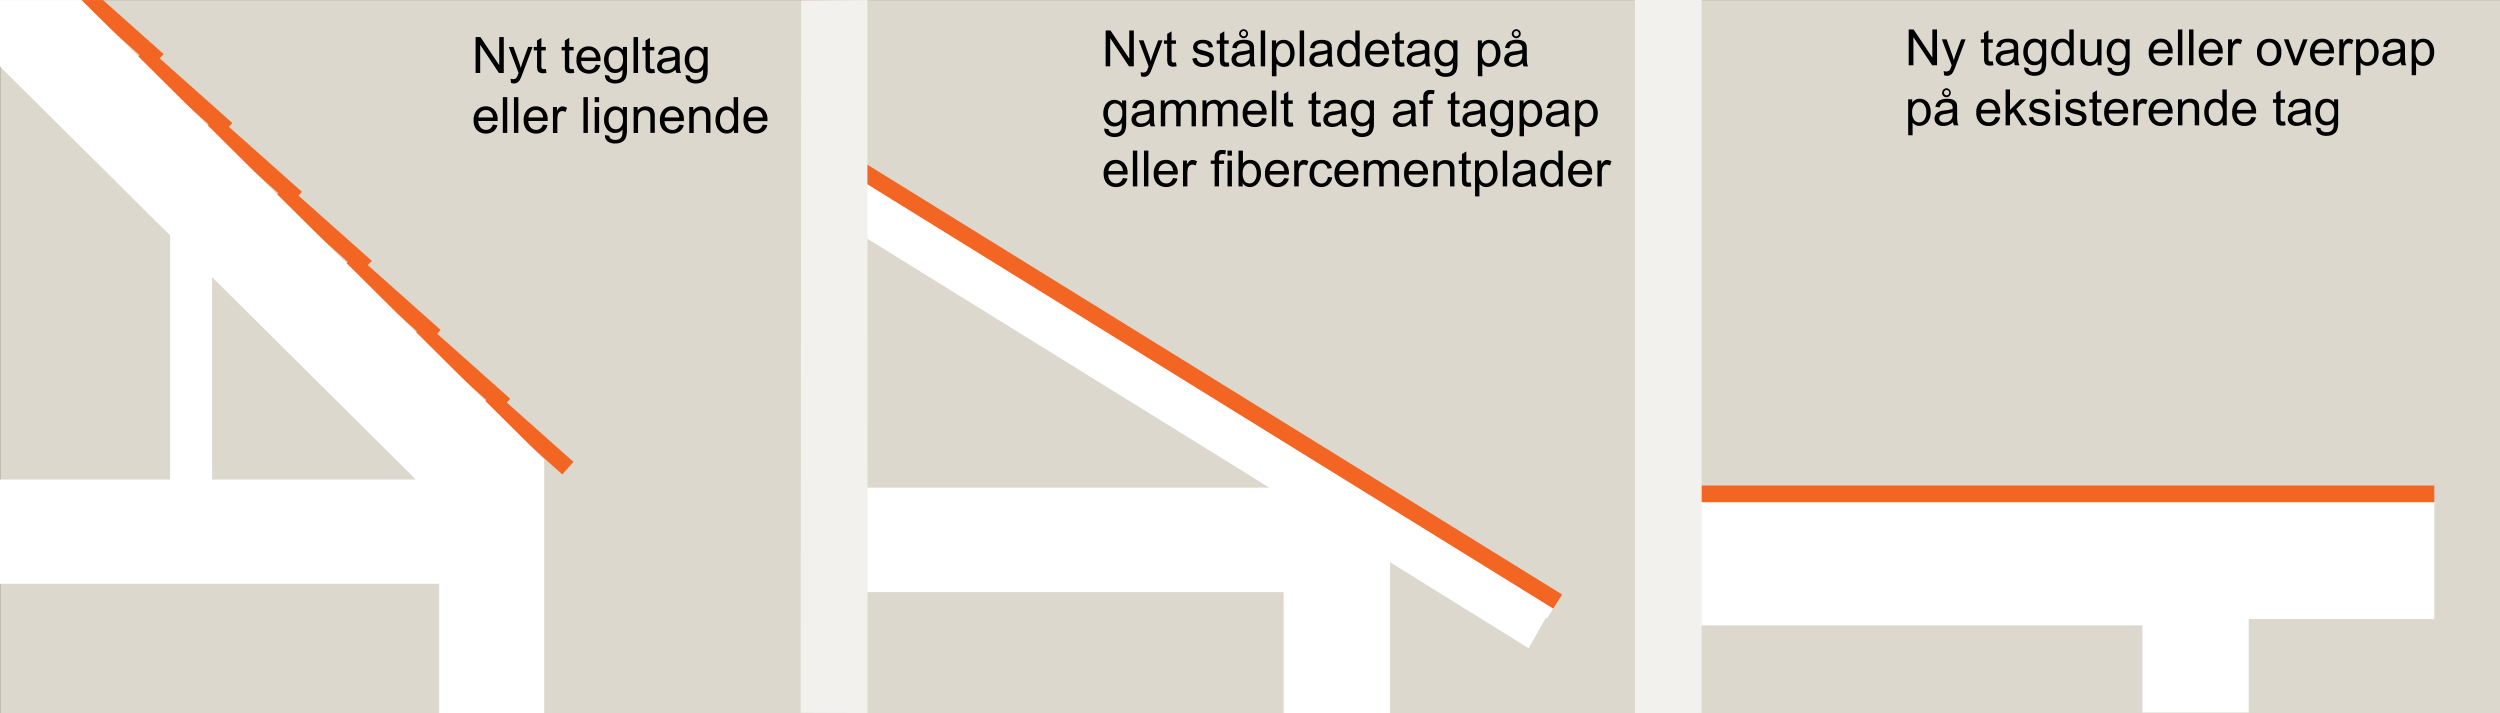
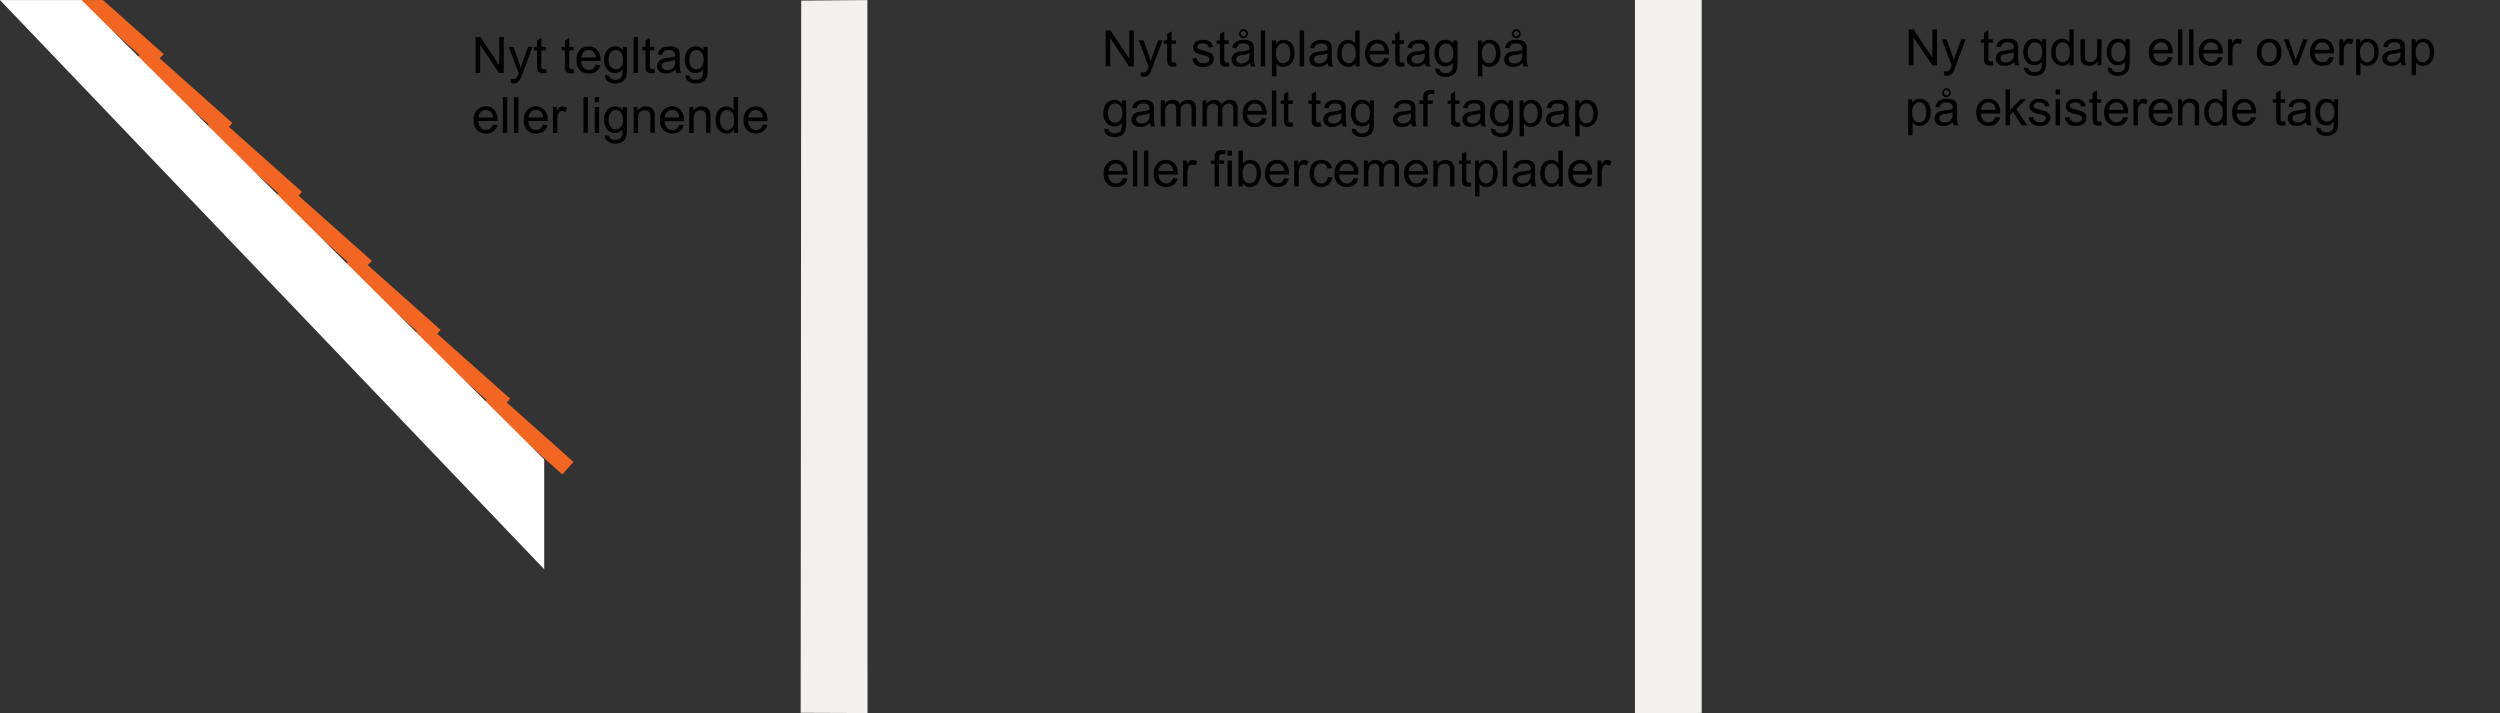
<svg xmlns="http://www.w3.org/2000/svg" viewBox="0 0 1199 342">
  <rect x="0" y="0" width="1199" height="342" fill="#333333" stroke="none" />
  <defs>
    <style>.cls-1,.cls-5,.cls-7,.cls-9{fill:none}.cls-2{fill:#dcd8ce}.cls-3{clip-path:url(#clip-path)}.cls-4{fill:#fff}.cls-5,.cls-9{stroke:#f26522}.cls-5,.cls-7,.cls-9{stroke-miterlimit:10}.cls-5{stroke-width:8px}.cls-6{clip-path:url(#clip-path-2)}.cls-7{stroke:#fff;stroke-width:6px}.cls-8{clip-path:url(#clip-path-3)}.cls-9{stroke-width:8.03px}.cls-10{fill:#f3f1ed}.cls-11{isolation:isolate}</style>
    <clipPath id="clip-path">
-       <path class="cls-1" d="M813.01-132.43h400v474.14h-400z" />
-     </clipPath>
+       </clipPath>
    <clipPath id="clip-path-2">
-       <path class="cls-1" d="M415.52-77.13h385.26V342H415.52z" />
-     </clipPath>
+       </clipPath>
    <clipPath id="clip-path-3">
-       <path class="cls-1" d="M0 .04h327v342H0z" />
+       <path class="cls-1" d="M0 .04h327v342z" />
    </clipPath>
  </defs>
  <title>08_Rentabel-OK-01 CLN Outline</title>
-   <path class="cls-2" d="M.08.04h1198.98v342H.08z" id="Baggrund" />
  <g class="cls-3" id="Fladt">
    <path class="cls-4" d="M1167.49 240.87h-2447.95v-50.94h-51.08v1742.54h51V1890H-735v42.52h51V1890H431v42.52h51V1890h545.49v42.52h51V296.91h89zM-712.3 1837h-568.22v-351.5h568.22zm0-396.85h-568.22v-351.5h568.22zm0-396.85h-568.22V691.76h568.22zm0-396.85h-568.16V294.91h568.16zM431 1837H-683.95V295H431zm596.51 0H459.32v-351.5h568.17zm0-396.85H459.32v-351.5h568.17zm0-396.85H459.32V691.76h568.17zm0-396.85H459.32V299.91h568.17z" />
    <path class="cls-5" d="M-1240.46 236.87h2407.95" />
  </g>
  <g class="cls-6" id="Loft">
-     <path class="cls-4" d="M743.69 292.21L321.22 29.55 28.62-152.39-609.5 244.37v561.2h51V680.85H615.66v124.72h51V269.63l66.48 41.27zm-128 343.28H-558.42V284H615.66zM-498.08 234l527.6-358.8 579.26 358.67z" />
    <path class="cls-7" d="M105.42-100.63L743.5 294.13" />
-     <path class="cls-5" d="M72.18-129.02l674.88 417.53" />
  </g>
  <g class="cls-8" id="Hanebånd">
    <path class="cls-9" d="M-127.34-172.09l-1.64 1.82 35.01 31.17-1.64 1.82 35.01 31.17-1.64 1.82 35.01 31.17-.25.25-1.64 1.82L5.9-39.88l-1.65 1.82L39.27-6.89l-1.65 1.82L72.64 26.1l-.25.24-1.64 1.83 35.01 31.16-1.64 1.83 35.01 31.16-1.64 1.83 35.01 31.16-.25.25-1.64 1.82 35.01 31.17-1.64 1.82L239 191.54l-1.65 1.82 35.02 31.17" />
    <path class="cls-4" d="M-381.31-417.38l-642.26 637.7v575.35h51.36V671H209.6v124.67H261V220.32zM199.46 230h-97.75v-97.12zm-357.75-355.26L81.58 112.9V230H-962.08l357.79-355.3m0 0l223-.65 223 .69M210.63 621H-973.24V280H210.63z" />
  </g>
  <g id="Ramme_og_tekst" data-name="Ramme og tekst">
    <path class="cls-10" d="M416.06 341.98l-32.06-.13.25-341.56L416 .04l.06 341.94zM816.13 341.92l-32 .37V0h32v341.92z" />
    <g class="cls-11">
      <path d="M915.41 31.3V14.12h2.34l9 13.49V14.12H929V31.3h-2.33l-9-13.5v13.5zM932.41 36.09l-.24-2a4.54 4.54 0 0 0 1.21.19 2.36 2.36 0 0 0 1.12-.23 1.93 1.93 0 0 0 .7-.66 11.53 11.53 0 0 0 .64-1.57c0-.12.1-.29.19-.52l-4.73-12.45h2.28l2.59 7.21q.5 1.38.9 2.88a27.24 27.24 0 0 1 .87-2.83l2.66-7.26h2.11L938 31.51a24.81 24.81 0 0 1-1.18 2.82 4.19 4.19 0 0 1-1.29 1.53 3 3 0 0 1-1.73.49 4.27 4.27 0 0 1-1.39-.26zM955.77 29.41l.31 1.87a8.24 8.24 0 0 1-1.6.18 3.67 3.67 0 0 1-1.78-.36 2 2 0 0 1-.89-1 7.66 7.66 0 0 1-.26-2.5v-7.11H950v-1.64h1.54v-3.08l2.1-1.26v4.34h2.12v1.64h-2.12v7.28a3.83 3.83 0 0 0 .11 1.16.92.92 0 0 0 .37.41 1.4 1.4 0 0 0 .72.15 6 6 0 0 0 .93-.08zM966 29.76a7.71 7.71 0 0 1-2.26 1.41 6.58 6.58 0 0 1-2.32.41 4.54 4.54 0 0 1-3.16-1 3.32 3.32 0 0 1-1.1-2.56 3.37 3.37 0 0 1 .42-1.67 3.27 3.27 0 0 1 1.09-1.21 5.1 5.1 0 0 1 1.51-.7 15.08 15.08 0 0 1 1.88-.31 19.81 19.81 0 0 0 3.76-.73v-.55a2.38 2.38 0 0 0-.62-1.85 3.57 3.57 0 0 0-2.41-.71 3.68 3.68 0 0 0-2.19.52 3.11 3.11 0 0 0-1.05 1.85l-2.07-.29a5.1 5.1 0 0 1 .93-2.13 4.07 4.07 0 0 1 1.86-1.24 8.45 8.45 0 0 1 2.83-.44 7.5 7.5 0 0 1 2.59.38 3.39 3.39 0 0 1 1.46.94 3.42 3.42 0 0 1 .66 1.44 12 12 0 0 1 .1 1.94v2.81a29.5 29.5 0 0 0 .14 3.73 4.93 4.93 0 0 0 .53 1.49h-2.2a4.41 4.41 0 0 1-.38-1.53zm-.18-4.71a15 15 0 0 1-3.44.8 8.61 8.61 0 0 0-1.84.42 1.92 1.92 0 0 0-.84.69 1.83 1.83 0 0 0-.29 1 1.8 1.8 0 0 0 .64 1.41 2.78 2.78 0 0 0 1.87.56 4.44 4.44 0 0 0 2.17-.53 3.37 3.37 0 0 0 1.39-1.46 5.05 5.05 0 0 0 .34-2.11zM970.8 32.33l2.05.31a1.93 1.93 0 0 0 .71 1.38 3.54 3.54 0 0 0 2.15.58A3.78 3.78 0 0 0 978 34a2.91 2.91 0 0 0 1.08-1.64 13.32 13.32 0 0 0 .15-2.71 4.33 4.33 0 0 1-3.45 1.63 4.71 4.71 0 0 1-4-1.85 7.13 7.13 0 0 1-1.4-4.44 8.25 8.25 0 0 1 .64-3.29 5.19 5.19 0 0 1 1.87-2.33 5.1 5.1 0 0 1 2.88-.82 4.48 4.48 0 0 1 3.63 1.78v-1.5h1.94v10.78a10.11 10.11 0 0 1-.59 4.12 4.33 4.33 0 0 1-1.87 1.92 6.5 6.5 0 0 1-3.16.7 6 6 0 0 1-3.6-1 3.41 3.41 0 0 1-1.32-3.02zm1.74-7.48a5.39 5.39 0 0 0 1 3.58 3.07 3.07 0 0 0 2.46 1.12 3.11 3.11 0 0 0 2.44-1.12 5.18 5.18 0 0 0 1-3.51 5.07 5.07 0 0 0-1-3.44 3.13 3.13 0 0 0-2.44-1.16 3 3 0 0 0-2.39 1.14 5 5 0 0 0-1.07 3.39zM992.61 31.3v-1.57a3.88 3.88 0 0 1-3.48 1.85 4.84 4.84 0 0 1-2.74-.82 5.37 5.37 0 0 1-1.93-2.29 7.88 7.88 0 0 1-.69-3.38 8.92 8.92 0 0 1 .62-3.38 4.94 4.94 0 0 1 1.86-2.33 5 5 0 0 1 2.78-.81 4.15 4.15 0 0 1 3.43 1.71v-6.16h2.1V31.3zm-6.67-6.21a5.36 5.36 0 0 0 1 3.57 3 3 0 0 0 2.37 1.19 3 3 0 0 0 2.35-1.13 5.21 5.21 0 0 0 1-3.46 5.9 5.9 0 0 0-1-3.75 3.06 3.06 0 0 0-2.43-1.19 2.91 2.91 0 0 0-2.35 1.15 5.65 5.65 0 0 0-.94 3.62zM1006 31.3v-1.83a4.55 4.55 0 0 1-3.95 2.11 5.06 5.06 0 0 1-2.06-.42 3.42 3.42 0 0 1-1.42-1.06 4.06 4.06 0 0 1-.65-1.57 11.17 11.17 0 0 1-.13-2v-7.68h2.11v6.91a11.8 11.8 0 0 0 .13 2.22 2.18 2.18 0 0 0 .84 1.31 2.61 2.61 0 0 0 1.6.47 3.52 3.52 0 0 0 1.78-.48 2.76 2.76 0 0 0 1.18-1.33 6.64 6.64 0 0 0 .34-2.43v-6.67h2.11V31.3zM1010.84 32.33l2 .31a1.94 1.94 0 0 0 .72 1.38 3.49 3.49 0 0 0 2.14.58 3.76 3.76 0 0 0 2.3-.6 2.91 2.91 0 0 0 1.08-1.64 13.32 13.32 0 0 0 .15-2.71 4.32 4.32 0 0 1-3.44 1.63 4.73 4.73 0 0 1-4-1.85 7.19 7.19 0 0 1-1.4-4.44 8.25 8.25 0 0 1 .64-3.29 5.25 5.25 0 0 1 1.87-2.33 5.12 5.12 0 0 1 2.88-.82 4.47 4.47 0 0 1 3.63 1.78v-1.5h1.95v10.78a10.08 10.08 0 0 1-.6 4.12 4.28 4.28 0 0 1-1.87 1.92 6.5 6.5 0 0 1-3.16.7 6 6 0 0 1-3.6-1 3.41 3.41 0 0 1-1.29-3.02zm1.75-7.48a5.4 5.4 0 0 0 1 3.58 3.21 3.21 0 0 0 4.87 0 5.18 5.18 0 0 0 1-3.51 5.07 5.07 0 0 0-1-3.44 3.13 3.13 0 0 0-2.44-1.16 3 3 0 0 0-2.39 1.14 5 5 0 0 0-1.04 3.39zM1039.76 27.29l2.18.27a5.35 5.35 0 0 1-1.91 3 5.76 5.76 0 0 1-3.56 1 5.7 5.7 0 0 1-4.33-1.68 6.55 6.55 0 0 1-1.6-4.72 6.85 6.85 0 0 1 1.62-4.87 5.44 5.44 0 0 1 4.19-1.74 5.32 5.32 0 0 1 4.08 1.7 6.77 6.77 0 0 1 1.58 4.78v.57h-9.28a4.79 4.79 0 0 0 1.16 3.14 3.46 3.46 0 0 0 2.6 1.09 3.28 3.28 0 0 0 2-.61 4.06 4.06 0 0 0 1.27-1.93zm-6.92-3.41h7a4.21 4.21 0 0 0-.8-2.35 3.2 3.2 0 0 0-2.61-1.22 3.36 3.36 0 0 0-2.45 1 3.86 3.86 0 0 0-1.14 2.57zM1044.54 31.3V14.12h2.11V31.3zM1049.88 31.3V14.12h2.1V31.3zM1063.77 27.29l2.18.27a5.35 5.35 0 0 1-1.91 3 6.48 6.48 0 0 1-7.89-.63 6.55 6.55 0 0 1-1.6-4.72 6.85 6.85 0 0 1 1.62-4.87 5.45 5.45 0 0 1 4.19-1.74 5.32 5.32 0 0 1 4.08 1.7 6.73 6.73 0 0 1 1.58 4.78v.57h-9.28a4.84 4.84 0 0 0 1.16 3.14 3.48 3.48 0 0 0 2.6 1.09 3.24 3.24 0 0 0 2-.61 4.06 4.06 0 0 0 1.27-1.98zm-6.92-3.41h7a4.21 4.21 0 0 0-.8-2.35 3.2 3.2 0 0 0-2.61-1.22 3.36 3.36 0 0 0-2.45 1 3.86 3.86 0 0 0-1.14 2.57zM1068.58 31.3V18.85h1.9v1.89a5.24 5.24 0 0 1 1.34-1.75 2.34 2.34 0 0 1 1.35-.42 4.14 4.14 0 0 1 2.17.68l-.73 2a3 3 0 0 0-1.54-.46 2 2 0 0 0-1.25.42 2.32 2.32 0 0 0-.78 1.15 8 8 0 0 0-.35 2.46v6.48zM1082.48 25.08a6.41 6.41 0 0 1 1.92-5.08 5.74 5.74 0 0 1 3.91-1.39 5.6 5.6 0 0 1 4.2 1.68 6.44 6.44 0 0 1 1.63 4.65 8.25 8.25 0 0 1-.72 3.78 5.1 5.1 0 0 1-2.1 2.14 6.09 6.09 0 0 1-3 .76 5.57 5.57 0 0 1-4.22-1.68 6.64 6.64 0 0 1-1.62-4.86zm2.16 0a5.3 5.3 0 0 0 1 3.58 3.47 3.47 0 0 0 5.24 0 5.45 5.45 0 0 0 1-3.64 5.14 5.14 0 0 0-1-3.5 3.48 3.48 0 0 0-5.23 0 5.26 5.26 0 0 0-1.01 3.56zM1100.07 31.3l-4.74-12.45h2.23l2.67 7.46c.29.8.56 1.64.8 2.51.18-.66.45-1.45.78-2.37l2.77-7.6h2.17L1102 31.3zM1117.13 27.29l2.18.27a5.4 5.4 0 0 1-1.91 3 5.76 5.76 0 0 1-3.56 1 5.69 5.69 0 0 1-4.33-1.68 6.55 6.55 0 0 1-1.6-4.72 6.89 6.89 0 0 1 1.61-4.87 5.48 5.48 0 0 1 4.2-1.74 5.35 5.35 0 0 1 4.08 1.7 6.77 6.77 0 0 1 1.58 4.78v.57h-9.28a4.74 4.74 0 0 0 1.16 3.14 3.46 3.46 0 0 0 2.6 1.09 3.28 3.28 0 0 0 2-.61 4.06 4.06 0 0 0 1.27-1.93zm-6.93-3.41h7a4.21 4.21 0 0 0-.79-2.35 3.24 3.24 0 0 0-2.62-1.22 3.33 3.33 0 0 0-2.44 1 3.86 3.86 0 0 0-1.15 2.57zM1121.93 31.3V18.85h1.9v1.89a5.38 5.38 0 0 1 1.34-1.75 2.37 2.37 0 0 1 1.36-.42 4.17 4.17 0 0 1 2.17.68l-.73 2a3 3 0 0 0-1.55-.46 2 2 0 0 0-1.24.42 2.28 2.28 0 0 0-.79 1.15 8.36 8.36 0 0 0-.35 2.46v6.48zM1130 36.07V18.85h1.92v1.62a4.67 4.67 0 0 1 1.54-1.42 4.17 4.17 0 0 1 2.07-.48 4.85 4.85 0 0 1 4.65 3.14 8.32 8.32 0 0 1 .62 3.27 8.25 8.25 0 0 1-.68 3.44 5.24 5.24 0 0 1-2 2.35 5.14 5.14 0 0 1-2.75.81 4 4 0 0 1-1.89-.44 4.41 4.41 0 0 1-1.38-1.13v6.06zm1.91-10.92a5.41 5.41 0 0 0 1 3.55 3 3 0 0 0 2.36 1.15 3.06 3.06 0 0 0 2.41-1.19 5.71 5.71 0 0 0 1-3.69 5.52 5.52 0 0 0-1-3.56 2.93 2.93 0 0 0-2.34-1.18 3 3 0 0 0-2.38 1.26 5.62 5.62 0 0 0-1.1 3.66zM1151.42 29.76a7.71 7.71 0 0 1-2.26 1.41 6.58 6.58 0 0 1-2.32.41 4.54 4.54 0 0 1-3.16-1 3.32 3.32 0 0 1-1.1-2.56 3.48 3.48 0 0 1 1.51-2.88 5 5 0 0 1 1.52-.7 14.53 14.53 0 0 1 1.87-.31 19.81 19.81 0 0 0 3.76-.73v-.55a2.38 2.38 0 0 0-.59-1.82 3.57 3.57 0 0 0-2.41-.71 3.68 3.68 0 0 0-2.19.52 3.11 3.11 0 0 0-1 1.85l-2.05-.29a5 5 0 0 1 .92-2.13 4.07 4.07 0 0 1 1.86-1.26 8.45 8.45 0 0 1 2.83-.44 7.5 7.5 0 0 1 2.59.38 3.39 3.39 0 0 1 1.46.94 3.31 3.31 0 0 1 .66 1.44 11.67 11.67 0 0 1 .11 1.94v2.81a30.3 30.3 0 0 0 .13 3.73 4.93 4.93 0 0 0 .53 1.49h-2.2a4.41 4.41 0 0 1-.47-1.54zm-.18-4.71a15 15 0 0 1-3.44.8 8.61 8.61 0 0 0-1.84.42 1.83 1.83 0 0 0-.83.69 1.76 1.76 0 0 0-.3 1 1.8 1.8 0 0 0 .64 1.41 2.78 2.78 0 0 0 1.87.56 4.41 4.41 0 0 0 2.17-.53 3.31 3.31 0 0 0 1.39-1.46 5.05 5.05 0 0 0 .34-2.11zM1156.64 36.07V18.85h1.93v1.62a4.64 4.64 0 0 1 1.53-1.42 4.18 4.18 0 0 1 2.08-.48 5 5 0 0 1 2.81.82 5.1 5.1 0 0 1 1.84 2.32 8.5 8.5 0 0 1 .62 3.27 8.26 8.26 0 0 1-.69 3.44 5.18 5.18 0 0 1-4.74 3.16 4.05 4.05 0 0 1-1.89-.44 4.41 4.41 0 0 1-1.38-1.13v6.06zm1.91-10.92a5.41 5.41 0 0 0 1 3.55 3 3 0 0 0 2.35 1.15 3.06 3.06 0 0 0 2.41-1.19 5.65 5.65 0 0 0 1-3.69 5.46 5.46 0 0 0-1-3.56 2.93 2.93 0 0 0-2.33-1.18 3 3 0 0 0-2.39 1.26 5.62 5.62 0 0 0-1.04 3.66zM915.17 64.87V47.65h1.92v1.62a4.58 4.58 0 0 1 1.54-1.42 4.17 4.17 0 0 1 2.07-.48 5 5 0 0 1 2.81.82 5 5 0 0 1 1.84 2.32 8.32 8.32 0 0 1 .62 3.27 8.41 8.41 0 0 1-.68 3.44 5.2 5.2 0 0 1-2 2.35 5.11 5.11 0 0 1-2.74.81 4.06 4.06 0 0 1-1.9-.44 4.49 4.49 0 0 1-1.37-1.13v6.06zM917.08 54a5.41 5.41 0 0 0 1 3.55 3 3 0 0 0 2.36 1.15 3 3 0 0 0 2.4-1.19 5.65 5.65 0 0 0 1-3.69 5.52 5.52 0 0 0-1-3.56A2.93 2.93 0 0 0 920.5 49a3 3 0 0 0-2.38 1.25 5.61 5.61 0 0 0-1.04 3.75zM936.64 58.56a7.71 7.71 0 0 1-2.26 1.44 6.6 6.6 0 0 1-2.33.41 4.53 4.53 0 0 1-3.15-1 3.32 3.32 0 0 1-1.1-2.56 3.37 3.37 0 0 1 .42-1.67 3.27 3.27 0 0 1 1.09-1.21 5.1 5.1 0 0 1 1.51-.7 15.08 15.08 0 0 1 1.88-.31 19.81 19.81 0 0 0 3.76-.73v-.55a2.38 2.38 0 0 0-.59-1.82 3.57 3.57 0 0 0-2.41-.71 3.68 3.68 0 0 0-2.19.52 3.11 3.11 0 0 0-1 1.85l-2.07-.29a5.1 5.1 0 0 1 .93-2.13 4.07 4.07 0 0 1 1.87-1.29 8.45 8.45 0 0 1 2.83-.44 7.5 7.5 0 0 1 2.59.38 3.39 3.39 0 0 1 1.46.94 3.42 3.42 0 0 1 .66 1.44 12 12 0 0 1 .1 1.94v2.81a29.5 29.5 0 0 0 .14 3.73 4.93 4.93 0 0 0 .53 1.49h-2.2a4.41 4.41 0 0 1-.47-1.54zm-.18-4.71a15 15 0 0 1-3.44.8 8.61 8.61 0 0 0-1.84.42 1.92 1.92 0 0 0-.84.69 1.83 1.83 0 0 0-.29 1 1.8 1.8 0 0 0 .64 1.41 2.78 2.78 0 0 0 1.87.56 4.34 4.34 0 0 0 2.17-.54 3.29 3.29 0 0 0 1.39-1.45 5.05 5.05 0 0 0 .34-2.11zm-5-9.43a2 2 0 0 1 .63-1.48 2 2 0 0 1 1.48-.62A2 2 0 0 1 935 43a2.17 2.17 0 0 1 0 3 2.09 2.09 0 0 1-3 0 2.13 2.13 0 0 1-.58-1.58zm.89 0a1.3 1.3 0 0 0 .37.93 1.22 1.22 0 0 0 1.75 0 1.27 1.27 0 0 0 .37-.91 1.22 1.22 0 0 0-.37-.9 1.16 1.16 0 0 0-.88-.37 1.19 1.19 0 0 0-.87.37 1.22 1.22 0 0 0-.41.89zM957.05 56.09l2.18.27a5.35 5.35 0 0 1-1.91 3 5.76 5.76 0 0 1-3.56 1.05 5.69 5.69 0 0 1-4.33-1.68 6.55 6.55 0 0 1-1.6-4.72 6.85 6.85 0 0 1 1.62-4.87 5.44 5.44 0 0 1 4.19-1.74 5.35 5.35 0 0 1 4.08 1.7 6.77 6.77 0 0 1 1.58 4.78v.57H950a4.79 4.79 0 0 0 1.16 3.14 3.46 3.46 0 0 0 2.6 1.09 3.28 3.28 0 0 0 2-.61 4.06 4.06 0 0 0 1.29-1.98zm-6.92-3.41h6.94a4.21 4.21 0 0 0-.79-2.35 3.22 3.22 0 0 0-2.62-1.22 3.35 3.35 0 0 0-2.44 1 3.86 3.86 0 0 0-1.09 2.57zM961.89 60.1V42.92H964v9.8l5-5.07h2.73L967 52.27l5.24 7.83h-2.6l-4.11-6.36-1.53 1.43v4.93zM973 56.38l2.08-.32a2.93 2.93 0 0 0 1 1.92 3.42 3.42 0 0 0 2.24.67 3.28 3.28 0 0 0 2.16-.6 1.74 1.74 0 0 0 .7-1.38 1.27 1.27 0 0 0-.62-1.13 8.75 8.75 0 0 0-2.15-.71 19 19 0 0 1-3.22-1 3.1 3.1 0 0 1-1.36-1.18 3.28 3.28 0 0 1-.08-3.21 3.35 3.35 0 0 1 1-1.18 4.48 4.48 0 0 1 1.35-.62 6.62 6.62 0 0 1 1.82-.25 7.21 7.21 0 0 1 2.57.42 3.63 3.63 0 0 1 1.64 1.15 4.43 4.43 0 0 1 .72 1.92l-2.06.29a2.28 2.28 0 0 0-.81-1.5 3 3 0 0 0-1.91-.54 3.43 3.43 0 0 0-2.07.48 1.37 1.37 0 0 0-.62 1.12 1.16 1.16 0 0 0 .25.74 1.94 1.94 0 0 0 .81.56c.21.08.83.26 1.87.54a27 27 0 0 1 3.12 1 3 3 0 0 1 1.89 2.91 3.53 3.53 0 0 1-.61 2 4 4 0 0 1-1.71 1.39 6.45 6.45 0 0 1-2.62.51 5.87 5.87 0 0 1-3.7-1 4.65 4.65 0 0 1-1.68-3zM985.89 45.35v-2.43H988v2.43zm0 14.75V47.65H988V60.1zM990.37 56.38l2.08-.32a3 3 0 0 0 1 1.92 3.45 3.45 0 0 0 2.25.67 3.26 3.26 0 0 0 2.15-.6 1.75 1.75 0 0 0 .71-1.38 1.28 1.28 0 0 0-.63-1.13 8.43 8.43 0 0 0-2.15-.71 19 19 0 0 1-3.22-1 3.1 3.1 0 0 1-1.36-1.18 3.13 3.13 0 0 1-.46-1.67 3.22 3.22 0 0 1 .38-1.54 3.28 3.28 0 0 1 1-1.18 4.3 4.3 0 0 1 1.34-.62 6.62 6.62 0 0 1 1.82-.25 7.21 7.21 0 0 1 2.57.42 3.57 3.57 0 0 1 1.64 1.15 4.43 4.43 0 0 1 .72 1.92l-2.06.29a2.24 2.24 0 0 0-.81-1.5 3 3 0 0 0-1.91-.54 3.43 3.43 0 0 0-2.07.48 1.37 1.37 0 0 0-.62 1.12 1.12 1.12 0 0 0 .26.74 1.84 1.84 0 0 0 .8.56c.22.08.84.26 1.87.54a27 27 0 0 1 3.12 1 3.13 3.13 0 0 1 1.39 1.11 3 3 0 0 1 .5 1.8 3.53 3.53 0 0 1-.61 2 4 4 0 0 1-1.78 1.44 6.45 6.45 0 0 1-2.62.51 5.87 5.87 0 0 1-3.7-1 4.65 4.65 0 0 1-1.6-3.05zM1007.82 58.21l.3 1.87a8.06 8.06 0 0 1-1.59.18 3.61 3.61 0 0 1-1.78-.36 2 2 0 0 1-.89-1 7.28 7.28 0 0 1-.26-2.49v-7.12h-1.55v-1.64h1.55v-3.08l2.1-1.26v4.34h2.12v1.64h-2.12v7.28a3.51 3.51 0 0 0 .11 1.16.84.84 0 0 0 .36.41 1.43 1.43 0 0 0 .72.15 6.1 6.1 0 0 0 .93-.08zM1018.4 56.09l2.18.27a5.4 5.4 0 0 1-1.91 3 5.76 5.76 0 0 1-3.56 1.05 5.69 5.69 0 0 1-4.33-1.68 6.55 6.55 0 0 1-1.6-4.72 6.85 6.85 0 0 1 1.61-4.87 5.48 5.48 0 0 1 4.2-1.74 5.35 5.35 0 0 1 4.08 1.7 6.77 6.77 0 0 1 1.58 4.78v.57h-9.28a4.74 4.74 0 0 0 1.16 3.14 3.46 3.46 0 0 0 2.6 1.09 3.28 3.28 0 0 0 2-.61 4.13 4.13 0 0 0 1.27-1.98zm-6.93-3.41h6.95a4.21 4.21 0 0 0-.79-2.35 3.24 3.24 0 0 0-2.62-1.22 3.33 3.33 0 0 0-2.44 1 3.86 3.86 0 0 0-1.1 2.57zM1023.2 60.1V47.65h1.9v1.89a5.38 5.38 0 0 1 1.34-1.75 2.35 2.35 0 0 1 1.36-.42 4.11 4.11 0 0 1 2.16.68l-.72 2a3 3 0 0 0-1.55-.46 2 2 0 0 0-1.24.42 2.28 2.28 0 0 0-.79 1.15 8.36 8.36 0 0 0-.35 2.46v6.48zM1039.74 56.09l2.18.27a5.4 5.4 0 0 1-1.91 3 5.76 5.76 0 0 1-3.56 1.05 5.69 5.69 0 0 1-4.33-1.68 6.55 6.55 0 0 1-1.6-4.72 6.85 6.85 0 0 1 1.61-4.87 5.48 5.48 0 0 1 4.2-1.74 5.35 5.35 0 0 1 4.08 1.7 6.77 6.77 0 0 1 1.58 4.78v.57h-9.28a4.74 4.74 0 0 0 1.16 3.14 3.46 3.46 0 0 0 2.6 1.09 3.28 3.28 0 0 0 2-.61 4.13 4.13 0 0 0 1.27-1.98zm-6.93-3.41h7a4.13 4.13 0 0 0-.8-2.35 3.2 3.2 0 0 0-2.61-1.22 3.33 3.33 0 0 0-2.44 1 3.86 3.86 0 0 0-1.15 2.57zM1044.57 60.1V47.65h1.89v1.77a4.51 4.51 0 0 1 4-2.05 5.12 5.12 0 0 1 2.06.41 3.3 3.3 0 0 1 1.42 1.06 4 4 0 0 1 .65 1.56 11.76 11.76 0 0 1 .12 2.05v7.65h-2.11v-7.57a5.55 5.55 0 0 0-.25-1.93 2 2 0 0 0-.87-1 2.82 2.82 0 0 0-1.47-.38 3.44 3.44 0 0 0-2.33.86c-.65.57-1 1.65-1 3.24v6.8zM1066 60.1v-1.57a3.88 3.88 0 0 1-3.48 1.85 4.87 4.87 0 0 1-2.74-.82 5.37 5.37 0 0 1-1.93-2.29 7.88 7.88 0 0 1-.69-3.38 8.92 8.92 0 0 1 .62-3.38 4.89 4.89 0 0 1 4.64-3.14 4.15 4.15 0 0 1 2 .48 4.27 4.27 0 0 1 1.43 1.23v-6.16h2.1V60.1zm-6.67-6.21a5.41 5.41 0 0 0 1 3.57 3 3 0 0 0 4.73.06 5.27 5.27 0 0 0 1-3.46 5.84 5.84 0 0 0-1-3.75 3.06 3.06 0 0 0-2.43-1.19 2.92 2.92 0 0 0-2.35 1.15 5.65 5.65 0 0 0-.96 3.62zM1079.78 56.09l2.18.27a5.35 5.35 0 0 1-1.91 3 5.76 5.76 0 0 1-3.56 1.05 5.69 5.69 0 0 1-4.33-1.68 6.55 6.55 0 0 1-1.6-4.72 6.85 6.85 0 0 1 1.62-4.87 5.44 5.44 0 0 1 4.19-1.74 5.33 5.33 0 0 1 4.08 1.7 6.77 6.77 0 0 1 1.58 4.78v.57h-9.28a4.79 4.79 0 0 0 1.16 3.14 3.46 3.46 0 0 0 2.6 1.09 3.28 3.28 0 0 0 2-.61 4.06 4.06 0 0 0 1.27-1.98zm-6.92-3.41h6.94a4.13 4.13 0 0 0-.79-2.35 3.22 3.22 0 0 0-2.62-1.22 3.35 3.35 0 0 0-2.44 1 3.86 3.86 0 0 0-1.09 2.57zM1095.88 58.21l.31 1.87a8.24 8.24 0 0 1-1.6.18 3.64 3.64 0 0 1-1.78-.36 2 2 0 0 1-.89-1 7.55 7.55 0 0 1-.26-2.49v-7.12h-1.54v-1.64h1.54v-3.08l2.1-1.26v4.34h2.12v1.64h-2.12v7.28a3.83 3.83 0 0 0 .11 1.16.92.92 0 0 0 .37.41 1.38 1.38 0 0 0 .72.15 6 6 0 0 0 .92-.08zM1106.07 58.56a7.71 7.71 0 0 1-2.26 1.41 6.6 6.6 0 0 1-2.33.41 4.53 4.53 0 0 1-3.15-1 3.32 3.32 0 0 1-1.1-2.56 3.37 3.37 0 0 1 .42-1.67 3.27 3.27 0 0 1 1.09-1.21 5.1 5.1 0 0 1 1.51-.7 15.08 15.08 0 0 1 1.88-.31 19.81 19.81 0 0 0 3.76-.73v-.55a2.34 2.34 0 0 0-.6-1.82 3.55 3.55 0 0 0-2.4-.71 3.68 3.68 0 0 0-2.19.52 3.11 3.11 0 0 0-1 1.85l-2.07-.29a5.1 5.1 0 0 1 .93-2.13 4.07 4.07 0 0 1 1.86-1.26 8.45 8.45 0 0 1 2.83-.44 7.5 7.5 0 0 1 2.59.38 3.39 3.39 0 0 1 1.46.94 3.42 3.42 0 0 1 .66 1.44 12 12 0 0 1 .1 1.94v2.81a29.5 29.5 0 0 0 .14 3.73 4.93 4.93 0 0 0 .53 1.49h-2.2a4.41 4.41 0 0 1-.46-1.54zm-.18-4.71a15 15 0 0 1-3.44.8 8.46 8.46 0 0 0-1.84.42 1.92 1.92 0 0 0-.84.69 1.83 1.83 0 0 0-.29 1 1.8 1.8 0 0 0 .64 1.41 2.77 2.77 0 0 0 1.87.56 4.34 4.34 0 0 0 2.17-.54 3.29 3.29 0 0 0 1.39-1.45 5.05 5.05 0 0 0 .34-2.11zM1110.91 61.13l2 .31a1.93 1.93 0 0 0 .71 1.38 3.54 3.54 0 0 0 2.15.58 3.78 3.78 0 0 0 2.26-.58 2.91 2.91 0 0 0 1.08-1.64 13.32 13.32 0 0 0 .15-2.71 4.33 4.33 0 0 1-3.45 1.63 4.71 4.71 0 0 1-4-1.85 7.14 7.14 0 0 1-1.41-4.44 8.26 8.26 0 0 1 .65-3.29 5.19 5.19 0 0 1 1.87-2.33 5.08 5.08 0 0 1 2.88-.82 4.5 4.5 0 0 1 3.63 1.78v-1.5h1.94v10.76a10.11 10.11 0 0 1-.59 4.12 4.33 4.33 0 0 1-1.87 1.92 6.5 6.5 0 0 1-3.16.7 5.93 5.93 0 0 1-3.6-1 3.41 3.41 0 0 1-1.24-3.02zm1.74-7.48a5.39 5.39 0 0 0 1 3.58 3.07 3.07 0 0 0 2.43 1.12 3.11 3.11 0 0 0 2.44-1.12 5.18 5.18 0 0 0 1-3.51 5.07 5.07 0 0 0-1-3.44 3.15 3.15 0 0 0-2.44-1.16 3 3 0 0 0-2.39 1.14 5 5 0 0 0-1.04 3.39z" />
    </g>
    <g class="cls-11">
      <path d="M228.1 35V17.79h2.33l9 13.49V17.79h2.18V35h-2.31l-9-13.5V35zM245.09 39.76l-.23-2a4.48 4.48 0 0 0 1.21.19 2.27 2.27 0 0 0 1.12-.24 1.87 1.87 0 0 0 .69-.65 10 10 0 0 0 .65-1.57l.18-.52L244 22.52h2.28l2.58 7.21c.34.91.64 1.88.91 2.88a29 29 0 0 1 .86-2.83l2.66-7.26h2.11l-4.73 12.66a24.81 24.81 0 0 1-1.19 2.82 4.19 4.19 0 0 1-1.29 1.53 3 3 0 0 1-1.74.49 4.32 4.32 0 0 1-1.36-.26zM261.79 33.08l.31 1.86a7.59 7.59 0 0 1-1.6.19 3.64 3.64 0 0 1-1.78-.36 2 2 0 0 1-.89-1 7.55 7.55 0 0 1-.26-2.49v-7.12H256v-1.64h1.54v-3.08l2.1-1.26v4.34h2.12v1.64h-2.12v7.28a3.83 3.83 0 0 0 .11 1.16.92.92 0 0 0 .37.41 1.38 1.38 0 0 0 .72.15 6 6 0 0 0 .95-.08zM275.13 33.08l.3 1.86a7.43 7.43 0 0 1-1.59.19 3.61 3.61 0 0 1-1.78-.36 2 2 0 0 1-.89-1 7.55 7.55 0 0 1-.26-2.49v-7.12h-1.55v-1.64h1.55v-3.08l2.1-1.26v4.34h2.12v1.64H273v7.28a3.51 3.51 0 0 0 .11 1.16.84.84 0 0 0 .36.41 1.43 1.43 0 0 0 .72.15 6 6 0 0 0 .94-.08zM285.71 31l2.18.27a5.29 5.29 0 0 1-1.91 3 6.46 6.46 0 0 1-7.89-.62 6.57 6.57 0 0 1-1.6-4.72A6.89 6.89 0 0 1 278.1 24a5.48 5.48 0 0 1 4.2-1.74 5.35 5.35 0 0 1 4.08 1.7 6.77 6.77 0 0 1 1.62 4.76v.56h-9.28a4.8 4.8 0 0 0 1.16 3.15 3.46 3.46 0 0 0 2.6 1.09 3.28 3.28 0 0 0 2-.61 4.06 4.06 0 0 0 1.23-1.91zm-6.93-3.41h7a4.27 4.27 0 0 0-.79-2.36 3.24 3.24 0 0 0-2.67-1.23 3.33 3.33 0 0 0-2.44 1 3.84 3.84 0 0 0-1.1 2.55zM290.15 36l2.05.3a2 2 0 0 0 .72 1.39 3.51 3.51 0 0 0 2.14.58 3.76 3.76 0 0 0 2.26-.58 2.91 2.91 0 0 0 1.08-1.64 13.38 13.38 0 0 0 .15-2.71 4.32 4.32 0 0 1-3.44 1.66 4.69 4.69 0 0 1-4-1.85 7.14 7.14 0 0 1-1.41-4.44 8.25 8.25 0 0 1 .64-3.29 5.2 5.2 0 0 1 1.87-2.33 5.12 5.12 0 0 1 2.88-.82 4.47 4.47 0 0 1 3.66 1.73v-1.5h1.95v10.78a10.29 10.29 0 0 1-.59 4.12 4.35 4.35 0 0 1-1.88 1.92 6.59 6.59 0 0 1-3.16.7 5.92 5.92 0 0 1-3.59-1 3.39 3.39 0 0 1-1.33-3.02zm1.75-7.48a5.4 5.4 0 0 0 1 3.58 3.22 3.22 0 0 0 4.88 0 5.24 5.24 0 0 0 1-3.51 5.12 5.12 0 0 0-1-3.44 3.12 3.12 0 0 0-2.51-1.15 3.06 3.06 0 0 0-2.39 1.14 5.1 5.1 0 0 0-.98 3.38zM303.84 35V17.79H306V35zM313.82 33.08l.31 1.86a7.59 7.59 0 0 1-1.6.19 3.67 3.67 0 0 1-1.78-.36 2 2 0 0 1-.89-1 7.55 7.55 0 0 1-.26-2.49v-7.12h-1.54v-1.64h1.54v-3.08l2.1-1.26v4.34h2.12v1.64h-2.12v7.28a3.83 3.83 0 0 0 .11 1.16.92.92 0 0 0 .37.41 1.43 1.43 0 0 0 .72.15 6 6 0 0 0 .92-.08zM324 33.43a7.71 7.71 0 0 1-2.26 1.41 6.58 6.58 0 0 1-2.32.41 4.54 4.54 0 0 1-3.16-1 3.32 3.32 0 0 1-1.1-2.56 3.51 3.51 0 0 1 1.51-2.89 5.34 5.34 0 0 1 1.51-.69 15.08 15.08 0 0 1 1.88-.31 19.81 19.81 0 0 0 3.76-.73v-.55a2.37 2.37 0 0 0-.59-1.82 3.57 3.57 0 0 0-2.41-.71 3.68 3.68 0 0 0-2.19.52 3.11 3.11 0 0 0-1 1.85l-2.07-.29a5.1 5.1 0 0 1 .93-2.13 4 4 0 0 1 1.86-1.26 8.45 8.45 0 0 1 2.83-.44 7.5 7.5 0 0 1 2.59.38 3.39 3.39 0 0 1 1.46.94 3.31 3.31 0 0 1 .66 1.44 12 12 0 0 1 .1 1.94v2.81a29.41 29.41 0 0 0 .14 3.72 4.89 4.89 0 0 0 .53 1.5h-2.2a4.41 4.41 0 0 1-.46-1.54zm-.18-4.71a15.54 15.54 0 0 1-3.44.8 7.52 7.52 0 0 0-1.84.42 1.92 1.92 0 0 0-.84.69 1.83 1.83 0 0 0-.29 1 1.77 1.77 0 0 0 .64 1.4 2.73 2.73 0 0 0 1.87.57 4.34 4.34 0 0 0 2.17-.54 3.29 3.29 0 0 0 1.39-1.45 5.05 5.05 0 0 0 .34-2.11zM328.85 36l2 .3a1.94 1.94 0 0 0 .71 1.39 3.54 3.54 0 0 0 2.15.58 3.78 3.78 0 0 0 2.26-.58 2.91 2.91 0 0 0 1.08-1.64 13.38 13.38 0 0 0 .15-2.71 4.33 4.33 0 0 1-3.4 1.66 4.71 4.71 0 0 1-4-1.85 7.13 7.13 0 0 1-1.4-4.44 8.25 8.25 0 0 1 .64-3.29 4.92 4.92 0 0 1 4.75-3.15 4.48 4.48 0 0 1 3.66 1.73v-1.5h1.94v10.78a10.11 10.11 0 0 1-.59 4.12 4.33 4.33 0 0 1-1.87 1.92 6.62 6.62 0 0 1-3.16.7 6 6 0 0 1-3.6-1 3.41 3.41 0 0 1-1.32-3.02zm1.74-7.48a5.39 5.39 0 0 0 1 3.58 3.07 3.07 0 0 0 2.41 1.12 3.11 3.11 0 0 0 2.44-1.12 5.18 5.18 0 0 0 1-3.51 5.07 5.07 0 0 0-1-3.44A3.1 3.1 0 0 0 334 24a3 3 0 0 0-2.39 1.14 5 5 0 0 0-1.02 3.38zM236.37 59.76l2.18.27a5.29 5.29 0 0 1-1.91 3 6.46 6.46 0 0 1-7.89-.62 6.61 6.61 0 0 1-1.6-4.72 6.85 6.85 0 0 1 1.62-4.87A5.47 5.47 0 0 1 233 51a5.32 5.32 0 0 1 4.08 1.7 6.73 6.73 0 0 1 1.58 4.78v.56h-9.28a4.85 4.85 0 0 0 1.16 3.15 3.48 3.48 0 0 0 2.6 1.09 3.24 3.24 0 0 0 2-.61 4.06 4.06 0 0 0 1.23-1.91zm-6.92-3.41h7a4.27 4.27 0 0 0-.8-2.36 3.22 3.22 0 0 0-2.65-1.21 3.36 3.36 0 0 0-2.45 1 3.84 3.84 0 0 0-1.1 2.57zM241.16 63.77V46.59h2.11v17.18zM246.49 63.77V46.59h2.11v17.18zM260.39 59.76l2.18.27a5.34 5.34 0 0 1-1.91 3 6.47 6.47 0 0 1-7.9-.62 6.61 6.61 0 0 1-1.6-4.72 6.85 6.85 0 0 1 1.62-4.87A5.48 5.48 0 0 1 257 51a5.31 5.31 0 0 1 4.07 1.7 6.73 6.73 0 0 1 1.59 4.78v.56h-9.28a4.85 4.85 0 0 0 1.16 3.15 3.5 3.5 0 0 0 2.6 1.09 3.29 3.29 0 0 0 2-.61 4.13 4.13 0 0 0 1.25-1.91zm-6.93-3.41h7a4.19 4.19 0 0 0-.8-2.36 3.22 3.22 0 0 0-2.66-1.21 3.33 3.33 0 0 0-2.44 1 3.84 3.84 0 0 0-1.1 2.57zM265.19 63.77V51.32h1.9v1.89a5.14 5.14 0 0 1 1.34-1.75 2.34 2.34 0 0 1 1.35-.42 4.11 4.11 0 0 1 2.17.68l-.72 2a3 3 0 0 0-1.55-.46 2 2 0 0 0-1.24.42 2.23 2.23 0 0 0-.79 1.15 8.36 8.36 0 0 0-.35 2.46v6.52zM279.83 63.77V46.59h2.11v17.18zM285.22 49v-2.41h2.11V49zm0 14.76V51.32h2.11v12.45zM290.15 64.8l2.05.3a2 2 0 0 0 .72 1.39 3.51 3.51 0 0 0 2.14.58 3.76 3.76 0 0 0 2.26-.58 2.91 2.91 0 0 0 1.08-1.64 13.38 13.38 0 0 0 .15-2.71 4.32 4.32 0 0 1-3.44 1.63 4.69 4.69 0 0 1-4-1.85 7.14 7.14 0 0 1-1.41-4.44 8.25 8.25 0 0 1 .64-3.29 5.2 5.2 0 0 1 1.87-2.33 5.12 5.12 0 0 1 2.88-.82 4.47 4.47 0 0 1 3.63 1.78v-1.5h1.95v10.76a10.29 10.29 0 0 1-.59 4.12 4.35 4.35 0 0 1-1.88 1.92 6.59 6.59 0 0 1-3.16.7 5.92 5.92 0 0 1-3.59-1 3.39 3.39 0 0 1-1.3-3.02zm1.75-7.48a5.4 5.4 0 0 0 1 3.58 3.22 3.22 0 0 0 4.88 0 5.24 5.24 0 0 0 1-3.51 5.12 5.12 0 0 0-1-3.44 3.12 3.12 0 0 0-2.45-1.16 3.06 3.06 0 0 0-2.39 1.14 5.1 5.1 0 0 0-1.04 3.39zM303.89 63.77V51.32h1.89v1.77a4.51 4.51 0 0 1 4-2.05 5.12 5.12 0 0 1 2.06.41 3.3 3.3 0 0 1 1.42 1.06 3.93 3.93 0 0 1 .65 1.56 11.76 11.76 0 0 1 .12 2v7.65h-2.11V56.2a5.55 5.55 0 0 0-.25-1.93 2 2 0 0 0-.87-1 2.82 2.82 0 0 0-1.47-.38 3.4 3.4 0 0 0-2.33.86c-.65.57-1 1.65-1 3.24v6.8zM325.75 59.76l2.18.27A5.29 5.29 0 0 1 326 63a6.46 6.46 0 0 1-7.89-.62 6.57 6.57 0 0 1-1.6-4.72 6.85 6.85 0 0 1 1.62-4.87 5.45 5.45 0 0 1 4.21-1.79 5.32 5.32 0 0 1 4.08 1.7 6.73 6.73 0 0 1 1.58 4.82v.56h-9.28a4.85 4.85 0 0 0 1.16 3.15 3.48 3.48 0 0 0 2.6 1.09 3.24 3.24 0 0 0 2-.61 4.06 4.06 0 0 0 1.27-1.95zm-6.92-3.41h6.95A4.27 4.27 0 0 0 325 54a3.22 3.22 0 0 0-2.61-1.21 3.36 3.36 0 0 0-2.45 1 3.84 3.84 0 0 0-1.11 2.56zM330.58 63.77V51.32h1.9v1.77a4.48 4.48 0 0 1 4-2.05 5.2 5.2 0 0 1 2.07.41 3.21 3.21 0 0 1 1.41 1.06 4.09 4.09 0 0 1 .66 1.56 12 12 0 0 1 .11 2v7.65h-2.1V56.2a5.8 5.8 0 0 0-.25-1.93 2 2 0 0 0-.87-1 2.82 2.82 0 0 0-1.47-.38 3.38 3.38 0 0 0-2.33.86c-.65.57-1 1.65-1 3.24v6.8zM352 63.77V62.2a3.88 3.88 0 0 1-3.48 1.85 4.84 4.84 0 0 1-2.73-.82 5.39 5.39 0 0 1-1.94-2.29 8 8 0 0 1-.68-3.38 8.73 8.73 0 0 1 .62-3.38 4.83 4.83 0 0 1 1.86-2.33 5 5 0 0 1 2.78-.81 4.08 4.08 0 0 1 2 .48 4 4 0 0 1 1.43 1.23v-6.16H354v17.18zm-6.66-6.21a5.41 5.41 0 0 0 1 3.57 3.06 3.06 0 0 0 2.38 1.19 3 3 0 0 0 2.35-1.14 5.17 5.17 0 0 0 1-3.45 5.84 5.84 0 0 0-1-3.75 3 3 0 0 0-2.42-1.19 2.91 2.91 0 0 0-2.35 1.15 5.65 5.65 0 0 0-.96 3.62zM365.8 59.76l2.2.24a5.34 5.34 0 0 1-1.91 3 6.47 6.47 0 0 1-7.9-.62 6.61 6.61 0 0 1-1.6-4.72 6.85 6.85 0 0 1 1.62-4.87 5.48 5.48 0 0 1 4.2-1.74 5.31 5.31 0 0 1 4.07 1.7 6.73 6.73 0 0 1 1.59 4.78v.56h-9.28a4.85 4.85 0 0 0 1.16 3.15 3.5 3.5 0 0 0 2.61 1.09 3.28 3.28 0 0 0 2-.61 4.13 4.13 0 0 0 1.24-1.96zm-6.93-3.41h6.95A4.19 4.19 0 0 0 365 54a3.22 3.22 0 0 0-2.61-1.21 3.33 3.33 0 0 0-2.44 1 3.84 3.84 0 0 0-1.08 2.56z" />
    </g>
    <g class="cls-11">
      <path d="M530.27 31.8V14.62h2.33l9 13.49V14.62h2.18V31.8h-2.33l-9-13.5v13.5zM547.26 36.6l-.23-2a4.48 4.48 0 0 0 1.2.19 2.41 2.41 0 0 0 1.13-.23 2 2 0 0 0 .69-.66 9.84 9.84 0 0 0 .64-1.57c0-.12.11-.29.19-.51l-4.72-12.47h2.27l2.59 7.2a29.62 29.62 0 0 1 .9 2.89c.25-1 .54-1.92.87-2.84l2.66-7.25h2.11L552.83 32a25.56 25.56 0 0 1-1.19 2.83 4.16 4.16 0 0 1-1.29 1.53 3.05 3.05 0 0 1-1.73.48 4.23 4.23 0 0 1-1.36-.24zM564 29.92l.3 1.86a8.14 8.14 0 0 1-1.59.19 3.5 3.5 0 0 1-1.78-.37 2 2 0 0 1-.89-1 7.63 7.63 0 0 1-.26-2.49V21h-1.55v-1.64h1.55v-3.08l2.1-1.27v4.35H564V21h-2.12v7.28a3.87 3.87 0 0 0 .11 1.16 1 1 0 0 0 .36.41 1.43 1.43 0 0 0 .65.15 7.58 7.58 0 0 0 1-.08zM571.85 28.09l2.08-.33a2.92 2.92 0 0 0 1 1.92 3.38 3.38 0 0 0 2.24.67 3.34 3.34 0 0 0 2.16-.59 1.77 1.77 0 0 0 .7-1.39 1.28 1.28 0 0 0-.62-1.13 9.56 9.56 0 0 0-2.15-.71 20.28 20.28 0 0 1-3.22-1 3.2 3.2 0 0 1-1.44-4.4 3.46 3.46 0 0 1 1-1.18 4.31 4.31 0 0 1 1.34-.61 6.26 6.26 0 0 1 1.82-.25 7.21 7.21 0 0 1 2.57.42 3.49 3.49 0 0 1 1.67 1.13 4.43 4.43 0 0 1 .72 1.93l-2.06.28a2.24 2.24 0 0 0-.81-1.5 3 3 0 0 0-1.91-.54 3.43 3.43 0 0 0-2.07.48 1.39 1.39 0 0 0-.62 1.13 1.13 1.13 0 0 0 .25.73 2 2 0 0 0 .81.57l1.87.54a25.54 25.54 0 0 1 3.12 1 3.28 3.28 0 0 1 1.39 1.11 3.16 3.16 0 0 1 .5 1.81 3.52 3.52 0 0 1-.61 2 4 4 0 0 1-1.78 1.44 6.45 6.45 0 0 1-2.62.51 5.87 5.87 0 0 1-3.7-1 4.68 4.68 0 0 1-1.63-3.04zM589.3 29.92l.3 1.86a8.14 8.14 0 0 1-1.6.22 3.5 3.5 0 0 1-1.78-.37 2.06 2.06 0 0 1-.9-1 7.72 7.72 0 0 1-.25-2.49V21h-1.55v-1.64h1.55v-3.08l2.1-1.28v4.35h2.13V21h-2.13v7.28a3.46 3.46 0 0 0 .12 1.16.89.89 0 0 0 .36.41 1.43 1.43 0 0 0 .72.15 7.91 7.91 0 0 0 .93-.08zM599.48 30.27a7.74 7.74 0 0 1-2.26 1.4 6.33 6.33 0 0 1-2.32.41 4.54 4.54 0 0 1-3.16-1 3.32 3.32 0 0 1-1.1-2.56 3.4 3.4 0 0 1 .42-1.67 3.45 3.45 0 0 1 1.09-1.21 4.79 4.79 0 0 1 1.52-.69 14.49 14.49 0 0 1 1.87-.32 18.33 18.33 0 0 0 3.76-.73v-.55a2.3 2.3 0 0 0-.59-1.81 3.52 3.52 0 0 0-2.41-.72 3.76 3.76 0 0 0-2.19.52 3.25 3.25 0 0 0-1 1.85l-2.11-.28a5 5 0 0 1 .92-2.14 4 4 0 0 1 1.87-1.25 8.11 8.11 0 0 1 2.82-.44 7.48 7.48 0 0 1 2.59.37 3.48 3.48 0 0 1 1.46.94 3.2 3.2 0 0 1 .66 1.44 11.81 11.81 0 0 1 .11 2v2.81a30.21 30.21 0 0 0 .13 3.72 4.75 4.75 0 0 0 .53 1.49h-2.2a4.41 4.41 0 0 1-.41-1.58zm-.18-4.71a15.63 15.63 0 0 1-3.44.79 7.91 7.91 0 0 0-1.84.43 1.76 1.76 0 0 0-.83.68 1.78 1.78 0 0 0-.3 1 1.82 1.82 0 0 0 .64 1.41 2.78 2.78 0 0 0 1.87.56 4.41 4.41 0 0 0 2.17-.53 3.26 3.26 0 0 0 1.43-1.46 5.05 5.05 0 0 0 .34-2.11zm-5-9.44a2 2 0 0 1 .63-1.47 2.09 2.09 0 0 1 3 0 2.07 2.07 0 0 1 .62 1.52 2 2 0 0 1-.62 1.52 2 2 0 0 1-1.47.62 2 2 0 0 1-1.5-.62 2.13 2.13 0 0 1-.7-1.57zm.89 0a1.3 1.3 0 0 0 .37.93 1.2 1.2 0 0 0 1.75 0 1.22 1.22 0 0 0 .37-.9 1.25 1.25 0 0 0-.36-.9 1.22 1.22 0 0 0-1.76 0 1.23 1.23 0 0 0-.41.88zM604.66 31.8V14.62h2.11V31.8zM610 36.57V19.36h2V21a4.75 4.75 0 0 1 1.53-1.42 4.21 4.21 0 0 1 2.08-.47 4.89 4.89 0 0 1 2.81.82 5 5 0 0 1 1.84 2.31 8.55 8.55 0 0 1 .62 3.28 8.45 8.45 0 0 1-.68 3.44 5.17 5.17 0 0 1-2 2.34 5.11 5.11 0 0 1-2.74.81 4 4 0 0 1-1.9-.44 4.24 4.24 0 0 1-1.37-1.13v6.06zm2-10.92a5.4 5.4 0 0 0 1 3.55 3 3 0 0 0 2.36 1.15 3 3 0 0 0 2.4-1.19 5.63 5.63 0 0 0 1-3.69 5.52 5.52 0 0 0-1-3.56 3 3 0 0 0-2.34-1.18A3.06 3.06 0 0 0 613 22a5.64 5.64 0 0 0-1 3.65zM623.34 31.8V14.62h2.11V31.8zM636.84 30.27a7.87 7.87 0 0 1-2.26 1.4 6.37 6.37 0 0 1-2.32.41 4.54 4.54 0 0 1-3.16-1 3.32 3.32 0 0 1-1.1-2.56 3.4 3.4 0 0 1 .42-1.67 3.45 3.45 0 0 1 1.09-1.21A4.79 4.79 0 0 1 631 25a14.17 14.17 0 0 1 1.87-.32 18.33 18.33 0 0 0 3.76-.73v-.55a2.34 2.34 0 0 0-.59-1.81 3.52 3.52 0 0 0-2.41-.72 3.76 3.76 0 0 0-2.19.52 3.14 3.14 0 0 0-1.05 1.85l-2.06-.28a5 5 0 0 1 .92-2.14 4.06 4.06 0 0 1 1.86-1.25 8.21 8.21 0 0 1 2.83-.44 7.52 7.52 0 0 1 2.59.37 3.48 3.48 0 0 1 1.46.94 3.31 3.31 0 0 1 .66 1.44 12.15 12.15 0 0 1 .1 2v2.81a29.41 29.41 0 0 0 .14 3.72 4.75 4.75 0 0 0 .53 1.49h-2.2a4.41 4.41 0 0 1-.38-1.63zm-.18-4.71a15.63 15.63 0 0 1-3.44.79 7.91 7.91 0 0 0-1.84.43 1.83 1.83 0 0 0-.84.68 1.85 1.85 0 0 0-.29 1 1.79 1.79 0 0 0 .64 1.41 2.78 2.78 0 0 0 1.87.56 4.44 4.44 0 0 0 2.17-.53 3.26 3.26 0 0 0 1.39-1.46 5.05 5.05 0 0 0 .34-2.11zM650.14 31.8v-1.57a3.86 3.86 0 0 1-3.48 1.85 4.87 4.87 0 0 1-2.74-.82A5.38 5.38 0 0 1 642 29a7.88 7.88 0 0 1-.69-3.38 8.92 8.92 0 0 1 .62-3.38 5 5 0 0 1 1.87-2.33 5 5 0 0 1 2.77-.8 4.14 4.14 0 0 1 2 .47 4.3 4.3 0 0 1 1.43 1.21v-6.17h2.1V31.8zm-6.67-6.21a5.42 5.42 0 0 0 1 3.58 3.05 3.05 0 0 0 2.38 1.18 3 3 0 0 0 2.35-1.13 5.26 5.26 0 0 0 1-3.45 5.81 5.81 0 0 0-1-3.75 3 3 0 0 0-2.43-1.2 2.92 2.92 0 0 0-2.36 1.18 5.73 5.73 0 0 0-.94 3.59zM663.93 27.79l2.18.27a5.28 5.28 0 0 1-1.91 3 5.76 5.76 0 0 1-3.56 1 5.7 5.7 0 0 1-4.33-1.68 6.54 6.54 0 0 1-1.6-4.71 6.88 6.88 0 0 1 1.62-4.88 5.43 5.43 0 0 1 4.19-1.73 5.3 5.3 0 0 1 4.08 1.7 6.76 6.76 0 0 1 1.58 4.78v.56h-9.28a4.77 4.77 0 0 0 1.16 3.14 3.43 3.43 0 0 0 2.6 1.09 3.22 3.22 0 0 0 2-.61 4 4 0 0 0 1.27-1.93zM657 24.38h7a4.24 4.24 0 0 0-.8-2.35 3.24 3.24 0 0 0-2.62-1.22 3.35 3.35 0 0 0-2.44 1 3.86 3.86 0 0 0-1.14 2.57zM673.37 29.92l.3 1.86a8.22 8.22 0 0 1-1.59.19 3.56 3.56 0 0 1-1.79-.37 2.08 2.08 0 0 1-.89-1 7.72 7.72 0 0 1-.25-2.49V21h-1.55v-1.64h1.55v-3.08l2.09-1.28v4.35h2.13V21h-2.13v7.28a3.46 3.46 0 0 0 .12 1.16.89.89 0 0 0 .36.41 1.43 1.43 0 0 0 .72.15 7.91 7.91 0 0 0 .93-.08zM683.55 30.27a7.74 7.74 0 0 1-2.26 1.4 6.37 6.37 0 0 1-2.32.41 4.54 4.54 0 0 1-3.16-1 3.32 3.32 0 0 1-1.1-2.56 3.4 3.4 0 0 1 .42-1.67 3.45 3.45 0 0 1 1.09-1.21 4.79 4.79 0 0 1 1.52-.69 14.49 14.49 0 0 1 1.87-.32 18.33 18.33 0 0 0 3.76-.73v-.55a2.3 2.3 0 0 0-.59-1.81 3.52 3.52 0 0 0-2.41-.72 3.76 3.76 0 0 0-2.19.52 3.2 3.2 0 0 0-1.05 1.85l-2.06-.28a5 5 0 0 1 .92-2.14 4 4 0 0 1 1.87-1.25 8.11 8.11 0 0 1 2.82-.44 7.48 7.48 0 0 1 2.59.37 3.48 3.48 0 0 1 1.46.94 3.2 3.2 0 0 1 .66 1.44 11.81 11.81 0 0 1 .11 2v2.81a30.21 30.21 0 0 0 .13 3.72 4.75 4.75 0 0 0 .53 1.49H684a4.41 4.41 0 0 1-.45-1.58zm-.18-4.71a15.63 15.63 0 0 1-3.44.79 7.91 7.91 0 0 0-1.84.43 1.76 1.76 0 0 0-.83.68 1.78 1.78 0 0 0-.3 1 1.82 1.82 0 0 0 .64 1.41 2.78 2.78 0 0 0 1.87.56 4.41 4.41 0 0 0 2.17-.53 3.26 3.26 0 0 0 1.36-1.46 5.05 5.05 0 0 0 .34-2.11zM688.39 32.83l2.05.31a2 2 0 0 0 .71 1.38 3.54 3.54 0 0 0 2.15.59 3.75 3.75 0 0 0 2.26-.59 2.91 2.91 0 0 0 1.08-1.64 13.32 13.32 0 0 0 .15-2.71 4.32 4.32 0 0 1-3.44 1.63 4.69 4.69 0 0 1-4-1.85 7.15 7.15 0 0 1-1.4-4.44 8.29 8.29 0 0 1 .64-3.29 5.1 5.1 0 0 1 1.87-2.32 5 5 0 0 1 2.88-.82 4.44 4.44 0 0 1 3.66 1.78v-1.5h2v10.75a10 10 0 0 1-.6 4.12 4.33 4.33 0 0 1-1.87 1.92 6.5 6.5 0 0 1-3.16.7 6 6 0 0 1-3.6-1 3.4 3.4 0 0 1-1.38-3.02zm1.74-7.47a5.38 5.38 0 0 0 1 3.57 3.09 3.09 0 0 0 2.43 1.13 3.13 3.13 0 0 0 2.44-1.12 5.22 5.22 0 0 0 1-3.51 5.1 5.1 0 0 0-1-3.43 3.13 3.13 0 0 0-2.44-1.16 3 3 0 0 0-2.44 1.16 5.09 5.09 0 0 0-.99 3.36zM708.79 36.57V19.36h1.92V21a4.88 4.88 0 0 1 1.54-1.42 4.17 4.17 0 0 1 2.07-.47 4.86 4.86 0 0 1 4.68 3.1 8.37 8.37 0 0 1 .63 3.28 8.29 8.29 0 0 1-.69 3.44 5.21 5.21 0 0 1-2 2.34 5.14 5.14 0 0 1-2.75.81 3.93 3.93 0 0 1-1.89-.44 4.28 4.28 0 0 1-1.38-1.13v6.06zm1.91-10.92a5.45 5.45 0 0 0 1 3.55 3 3 0 0 0 2.3 1.15 3.06 3.06 0 0 0 2.41-1.19 5.63 5.63 0 0 0 1-3.69 5.52 5.52 0 0 0-1-3.56 2.93 2.93 0 0 0-2.34-1.18 3 3 0 0 0-2.33 1.27 5.64 5.64 0 0 0-1.04 3.65zM730.26 30.27a7.74 7.74 0 0 1-2.26 1.4 6.33 6.33 0 0 1-2.32.41 4.5 4.5 0 0 1-3.15-1 3.3 3.3 0 0 1-1.11-2.56 3.4 3.4 0 0 1 .42-1.67 3.45 3.45 0 0 1 1.09-1.21 4.79 4.79 0 0 1 1.52-.69 14.49 14.49 0 0 1 1.87-.32 18.18 18.18 0 0 0 3.76-.73v-.55a2.3 2.3 0 0 0-.6-1.81 3.51 3.51 0 0 0-2.4-.72 3.77 3.77 0 0 0-2.2.52 3.25 3.25 0 0 0-1 1.85l-2.06-.28a5 5 0 0 1 .92-2.14 4 4 0 0 1 1.87-1.25 8.11 8.11 0 0 1 2.82-.44 7.48 7.48 0 0 1 2.59.37 3.59 3.59 0 0 1 1.47.94 3.3 3.3 0 0 1 .65 1.44 11.81 11.81 0 0 1 .11 2v2.81a30.21 30.21 0 0 0 .13 3.72 4.75 4.75 0 0 0 .53 1.49h-2.2a4.41 4.41 0 0 1-.45-1.58zm-.18-4.71a15.63 15.63 0 0 1-3.44.79 7.91 7.91 0 0 0-1.84.43 1.76 1.76 0 0 0-.83.68 1.78 1.78 0 0 0-.3 1 1.82 1.82 0 0 0 .64 1.41 2.78 2.78 0 0 0 1.87.56 4.41 4.41 0 0 0 2.17-.53 3.26 3.26 0 0 0 1.39-1.46 5.05 5.05 0 0 0 .34-2.11zm-5-9.44a2 2 0 0 1 .63-1.47 2.09 2.09 0 0 1 3 0 2.07 2.07 0 0 1 .62 1.52 2 2 0 0 1-.62 1.52 2 2 0 0 1-1.47.62 2 2 0 0 1-1.5-.62 2.13 2.13 0 0 1-.74-1.57zm.9 0a1.29 1.29 0 0 0 .36.93 1.2 1.2 0 0 0 1.75 0 1.22 1.22 0 0 0 .37-.9 1.25 1.25 0 0 0-.36-.9 1.22 1.22 0 0 0-1.76 0 1.22 1.22 0 0 0-.4.88zM529.64 61.63l2.05.31a1.93 1.93 0 0 0 .71 1.38 3.52 3.52 0 0 0 2.15.59 3.78 3.78 0 0 0 2.26-.59 2.91 2.91 0 0 0 1.08-1.64A14.14 14.14 0 0 0 538 59a4.33 4.33 0 0 1-3.45 1.63 4.68 4.68 0 0 1-4-1.85 7.1 7.1 0 0 1-1.41-4.44 8.29 8.29 0 0 1 .65-3.29 5.1 5.1 0 0 1 1.87-2.32 5 5 0 0 1 2.87-.82 4.47 4.47 0 0 1 3.64 1.78v-1.5h1.94v10.72a10.26 10.26 0 0 1-.59 4.12 4.33 4.33 0 0 1-1.8 1.97 6.5 6.5 0 0 1-3.16.7 5.93 5.93 0 0 1-3.6-1 3.37 3.37 0 0 1-1.32-3.07zm1.74-7.47a5.44 5.44 0 0 0 1 3.57 3.1 3.1 0 0 0 2.44 1.13 3.15 3.15 0 0 0 2.44-1.12 5.22 5.22 0 0 0 1-3.51 5.09 5.09 0 0 0-1-3.45 3.15 3.15 0 0 0-2.44-1.16 3 3 0 0 0-2.39 1.14 5.09 5.09 0 0 0-1.05 3.4zM551.49 59.07a7.74 7.74 0 0 1-2.26 1.4 6.33 6.33 0 0 1-2.32.41 4.5 4.5 0 0 1-3.15-1 3.3 3.3 0 0 1-1.11-2.56 3.37 3.37 0 0 1 .42-1.67 3.45 3.45 0 0 1 1.09-1.21 4.89 4.89 0 0 1 1.52-.69 14.49 14.49 0 0 1 1.87-.32 18.18 18.18 0 0 0 3.76-.73v-.55a2.3 2.3 0 0 0-.6-1.81 3.51 3.51 0 0 0-2.4-.72 3.77 3.77 0 0 0-2.2.52 3.25 3.25 0 0 0-1 1.85l-2.11-.28a5.08 5.08 0 0 1 .92-2.14 4 4 0 0 1 1.87-1.25 8.11 8.11 0 0 1 2.82-.44 7.48 7.48 0 0 1 2.59.37 3.52 3.52 0 0 1 1.47.94 3.3 3.3 0 0 1 .65 1.44 11.75 11.75 0 0 1 .11 1.94v2.82a30.21 30.21 0 0 0 .13 3.72 4.53 4.53 0 0 0 .54 1.49h-2.21a4.41 4.41 0 0 1-.4-1.53zm-.18-4.71a15.63 15.63 0 0 1-3.44.79 8.61 8.61 0 0 0-1.84.42 1.83 1.83 0 0 0-.83.69 1.78 1.78 0 0 0-.3 1 1.84 1.84 0 0 0 .64 1.41 2.78 2.78 0 0 0 1.87.56 4.39 4.39 0 0 0 2.17-.53 3.34 3.34 0 0 0 1.4-1.46 5.25 5.25 0 0 0 .33-2.11zM556.72 60.6V48.16h1.88v1.74a4.37 4.37 0 0 1 3.78-2 4.13 4.13 0 0 1 2.27.57 3.09 3.09 0 0 1 1.24 1.61 4.47 4.47 0 0 1 3.85-2.18 3.78 3.78 0 0 1 2.84 1 4.36 4.36 0 0 1 1 3.16v8.54h-2.1v-7.84a6 6 0 0 0-.2-1.82 1.82 1.82 0 0 0-.75-.9 2.37 2.37 0 0 0-1.26-.34 2.92 2.92 0 0 0-2.18.88 3.82 3.82 0 0 0-.87 2.79v7.23h-2.11v-8.08a3.59 3.59 0 0 0-.51-2.11 2 2 0 0 0-1.69-.71 3.1 3.1 0 0 0-1.65.47 2.67 2.67 0 0 0-1.09 1.37 7.69 7.69 0 0 0-.34 2.61v6.45zM576.71 60.6V48.16h1.89v1.74a4.46 4.46 0 0 1 1.55-1.47 4.4 4.4 0 0 1 2.22-.55 4.13 4.13 0 0 1 2.27.57 3.1 3.1 0 0 1 1.25 1.61 4.44 4.44 0 0 1 3.84-2.18 3.82 3.82 0 0 1 2.85 1 4.4 4.4 0 0 1 1 3.16v8.56h-2.09v-7.84a5.64 5.64 0 0 0-.21-1.82 1.8 1.8 0 0 0-.74-.9 2.41 2.41 0 0 0-1.27-.34 2.93 2.93 0 0 0-2.18.88 3.82 3.82 0 0 0-.87 2.79v7.23h-2.12v-8.08a3.59 3.59 0 0 0-.51-2.11 2 2 0 0 0-1.69-.71 3.13 3.13 0 0 0-1.65.47 2.72 2.72 0 0 0-1.09 1.37 7.69 7.69 0 0 0-.34 2.61v6.45zM605.22 56.59l2.18.27a5.28 5.28 0 0 1-1.91 3 5.76 5.76 0 0 1-3.56 1.05 5.69 5.69 0 0 1-4.33-1.68 6.54 6.54 0 0 1-1.6-4.71 6.88 6.88 0 0 1 1.62-4.88 5.43 5.43 0 0 1 4.19-1.73 5.34 5.34 0 0 1 4.08 1.69 6.8 6.8 0 0 1 1.58 4.79v.56h-9.28a4.77 4.77 0 0 0 1.16 3.14 3.43 3.43 0 0 0 2.6 1.09 3.22 3.22 0 0 0 2-.61 4 4 0 0 0 1.27-1.98zm-6.92-3.41h6.94a4.24 4.24 0 0 0-.79-2.35 3.25 3.25 0 0 0-2.62-1.22 3.35 3.35 0 0 0-2.44 1 3.86 3.86 0 0 0-1.09 2.57zM610 60.6V43.42h2.11V60.6zM620 58.72l.3 1.86a8.14 8.14 0 0 1-1.59.19 3.5 3.5 0 0 1-1.78-.37 2 2 0 0 1-.89-.95 7.35 7.35 0 0 1-.26-2.49V49.8h-1.55v-1.64h1.55v-3.09l2.1-1.26v4.35H620v1.64h-2.12v7.27a3.59 3.59 0 0 0 .11 1.17.89.89 0 0 0 .36.41 1.43 1.43 0 0 0 .72.15 7.91 7.91 0 0 0 .93-.08zM633.32 58.72l.31 1.86a8.32 8.32 0 0 1-1.6.19 3.52 3.52 0 0 1-1.78-.37 2 2 0 0 1-.89-.95 7.63 7.63 0 0 1-.26-2.45v-7.2h-1.54v-1.64h1.54v-3.09l2.1-1.26v4.35h2.12v1.64h-2.12v7.27a3.91 3.91 0 0 0 .11 1.17 1 1 0 0 0 .37.41 1.38 1.38 0 0 0 .72.15 7.61 7.61 0 0 0 .92-.08zM643.51 59.07a8 8 0 0 1-2.26 1.4 6.38 6.38 0 0 1-2.33.41 4.53 4.53 0 0 1-3.15-1 3.32 3.32 0 0 1-1.1-2.56 3.48 3.48 0 0 1 1.51-2.88 4.84 4.84 0 0 1 1.51-.69 14.71 14.71 0 0 1 1.88-.32 18.33 18.33 0 0 0 3.76-.73v-.55a2.3 2.3 0 0 0-.6-1.81 3.49 3.49 0 0 0-2.4-.72 3.81 3.81 0 0 0-2.2.52 3.19 3.19 0 0 0-1 1.85l-2.13-.28a5.09 5.09 0 0 1 .93-2.14 4.06 4.06 0 0 1 1.86-1.25 8.17 8.17 0 0 1 2.83-.44 7.52 7.52 0 0 1 2.59.37 3.48 3.48 0 0 1 1.46.94 3.42 3.42 0 0 1 .66 1.44 12.09 12.09 0 0 1 .1 1.94v2.82a29.41 29.41 0 0 0 .14 3.72 4.75 4.75 0 0 0 .53 1.49h-2.2a4.41 4.41 0 0 1-.39-1.53zm-.18-4.71a15.75 15.75 0 0 1-3.45.79 8.77 8.77 0 0 0-1.84.42 2 2 0 0 0-.83.69 1.85 1.85 0 0 0-.29 1 1.8 1.8 0 0 0 .64 1.41 2.77 2.77 0 0 0 1.87.56 4.44 4.44 0 0 0 2.17-.53 3.32 3.32 0 0 0 1.4-1.46 5.05 5.05 0 0 0 .34-2.11zM648.35 61.63l2 .31a1.93 1.93 0 0 0 .71 1.38 3.52 3.52 0 0 0 2.15.59 3.78 3.78 0 0 0 2.26-.59 2.91 2.91 0 0 0 1.08-1.64 13.32 13.32 0 0 0 .15-2.71 4.33 4.33 0 0 1-3.45 1.63 4.68 4.68 0 0 1-4-1.85 7.1 7.1 0 0 1-1.41-4.44 8.29 8.29 0 0 1 .65-3.29 5.1 5.1 0 0 1 1.87-2.32 5 5 0 0 1 2.87-.82 4.47 4.47 0 0 1 3.77 1.78v-1.5h1.94v10.75a10.08 10.08 0 0 1-.64 4.09 4.33 4.33 0 0 1-1.87 2 6.5 6.5 0 0 1-3.16.7 5.93 5.93 0 0 1-3.6-1 3.37 3.37 0 0 1-1.32-3.07zm1.74-7.47a5.44 5.44 0 0 0 1 3.57 3.11 3.11 0 0 0 2.44 1.13 3.15 3.15 0 0 0 2.44-1.12 5.22 5.22 0 0 0 1-3.51 5.09 5.09 0 0 0-1-3.45 3.15 3.15 0 0 0-2.44-1.16 3 3 0 0 0-2.39 1.14 5.09 5.09 0 0 0-1.05 3.4zM676.87 59.07a7.74 7.74 0 0 1-2.26 1.4 6.33 6.33 0 0 1-2.32.41 4.54 4.54 0 0 1-3.16-1 3.32 3.32 0 0 1-1.1-2.56 3.37 3.37 0 0 1 .42-1.67 3.45 3.45 0 0 1 1.09-1.21 4.79 4.79 0 0 1 1.52-.69 14.49 14.49 0 0 1 1.87-.32 18.33 18.33 0 0 0 3.76-.73v-.55a2.3 2.3 0 0 0-.6-1.81 3.51 3.51 0 0 0-2.4-.72 3.77 3.77 0 0 0-2.2.52 3.25 3.25 0 0 0-1 1.85l-2.06-.28a5 5 0 0 1 .92-2.14 4 4 0 0 1 1.87-1.25 8.11 8.11 0 0 1 2.82-.44 7.48 7.48 0 0 1 2.59.37 3.48 3.48 0 0 1 1.46.94 3.2 3.2 0 0 1 .66 1.44 11.75 11.75 0 0 1 .11 1.94v2.82a30.21 30.21 0 0 0 .13 3.72 4.75 4.75 0 0 0 .53 1.49h-2.2a4.41 4.41 0 0 1-.45-1.53zm-.18-4.71a15.63 15.63 0 0 1-3.44.79 8.61 8.61 0 0 0-1.84.42 1.83 1.83 0 0 0-.83.69 1.78 1.78 0 0 0-.3 1 1.84 1.84 0 0 0 .64 1.41 2.78 2.78 0 0 0 1.87.56 4.41 4.41 0 0 0 2.21-.53 3.26 3.26 0 0 0 1.39-1.46 5.05 5.05 0 0 0 .34-2.11zM682.6 60.6V49.8h-1.86v-1.64h1.86v-1.33a5.79 5.79 0 0 1 .22-1.86 2.73 2.73 0 0 1 1.07-1.33 3.88 3.88 0 0 1 2.15-.51 10.34 10.34 0 0 1 2 .21l-.31 1.84a6.92 6.92 0 0 0-1.24-.12 1.84 1.84 0 0 0-1.36.41 2.23 2.23 0 0 0-.4 1.54v1.15h2.42v1.64h-2.45v10.8zM700 58.72l.3 1.86a8.14 8.14 0 0 1-1.59.19 3.5 3.5 0 0 1-1.71-.37 2 2 0 0 1-.89-.95 7.35 7.35 0 0 1-.26-2.49V49.8h-1.55v-1.64h1.55v-3.09l2.1-1.26v4.35H700v1.64h-2.12v7.27a3.59 3.59 0 0 0 .11 1.17.89.89 0 0 0 .36.41 1.43 1.43 0 0 0 .72.15 7.75 7.75 0 0 0 .93-.08zM710.22 59.07a7.74 7.74 0 0 1-2.26 1.4 6.33 6.33 0 0 1-2.32.41 4.5 4.5 0 0 1-3.15-1 3.3 3.3 0 0 1-1.11-2.56 3.37 3.37 0 0 1 .42-1.67 3.45 3.45 0 0 1 1.09-1.21 4.89 4.89 0 0 1 1.52-.69 14.49 14.49 0 0 1 1.87-.32 18.18 18.18 0 0 0 3.72-.73v-.55a2.3 2.3 0 0 0-.6-1.81 3.51 3.51 0 0 0-2.4-.72 3.77 3.77 0 0 0-2.2.52 3.25 3.25 0 0 0-.99 1.86l-2.06-.28a5.08 5.08 0 0 1 .92-2.14 4 4 0 0 1 1.87-1.25 8.11 8.11 0 0 1 2.82-.44 7.48 7.48 0 0 1 2.59.37 3.52 3.52 0 0 1 1.47.94 3.3 3.3 0 0 1 .65 1.44 11.75 11.75 0 0 1 .11 1.94v2.82a30.21 30.21 0 0 0 .13 3.72 4.53 4.53 0 0 0 .54 1.49h-2.21a4.41 4.41 0 0 1-.42-1.54zm-.22-4.71a15.63 15.63 0 0 1-3.44.79 8.61 8.61 0 0 0-1.84.42 1.83 1.83 0 0 0-.83.69 1.78 1.78 0 0 0-.3 1 1.84 1.84 0 0 0 .64 1.41 2.78 2.78 0 0 0 1.87.56 4.39 4.39 0 0 0 2.17-.53 3.34 3.34 0 0 0 1.4-1.46 5.25 5.25 0 0 0 .33-2.11zM715.06 61.63l2.05.31a2 2 0 0 0 .72 1.38 3.49 3.49 0 0 0 2.14.59 3.75 3.75 0 0 0 2.26-.59 2.91 2.91 0 0 0 1.08-1.64 13.32 13.32 0 0 0 .15-2.71A4.32 4.32 0 0 1 720 60.6a4.7 4.7 0 0 1-4-1.85 7.15 7.15 0 0 1-1.4-4.44 8.29 8.29 0 0 1 .64-3.29 5.17 5.17 0 0 1 1.87-2.32 5 5 0 0 1 2.88-.82 4.44 4.44 0 0 1 3.63 1.78v-1.5h2v10.75A10.26 10.26 0 0 1 725 63a4.35 4.35 0 0 1-1.86 2 6.48 6.48 0 0 1-3.16.7 6 6 0 0 1-3.6-1 3.4 3.4 0 0 1-1.32-3.07zm1.75-7.47a5.38 5.38 0 0 0 1 3.57 3.2 3.2 0 0 0 4.87 0 5.22 5.22 0 0 0 1-3.51 5.15 5.15 0 0 0-1-3.45 3.17 3.17 0 0 0-2.45-1.16 3 3 0 0 0-2.39 1.14 5.09 5.09 0 0 0-1.03 3.41zM728.79 65.37V48.16h1.93v1.61a4.75 4.75 0 0 1 1.53-1.42 4.18 4.18 0 0 1 2.08-.47 4.89 4.89 0 0 1 2.81.82A5 5 0 0 1 739 51a8.55 8.55 0 0 1 .62 3.28 8.29 8.29 0 0 1-.69 3.44 5.2 5.2 0 0 1-4.74 3.15 3.93 3.93 0 0 1-1.89-.44 4.28 4.28 0 0 1-1.38-1.13v6.06zm1.92-10.92a5.4 5.4 0 0 0 1 3.55 3 3 0 0 0 2.29 1.15 3.06 3.06 0 0 0 2.44-1.15 5.63 5.63 0 0 0 1-3.69 5.46 5.46 0 0 0-1-3.56 2.93 2.93 0 0 0-2.33-1.18 3 3 0 0 0-2.39 1.26 5.64 5.64 0 0 0-1.01 3.62zM750.26 59.07a7.83 7.83 0 0 1-2.25 1.4 6.38 6.38 0 0 1-2.33.41 4.5 4.5 0 0 1-3.15-1 3.29 3.29 0 0 1-1.1-2.56 3.43 3.43 0 0 1 1.5-2.88 4.89 4.89 0 0 1 1.52-.69 14.71 14.71 0 0 1 1.88-.32 18.47 18.47 0 0 0 3.76-.73v-.55a2.3 2.3 0 0 0-.6-1.81 3.51 3.51 0 0 0-2.4-.72 3.81 3.81 0 0 0-2.2.52 3.25 3.25 0 0 0-1 1.85l-2.06-.28a5.09 5.09 0 0 1 .93-2.14 4.06 4.06 0 0 1 1.86-1.25 8.11 8.11 0 0 1 2.82-.44 7.44 7.44 0 0 1 2.59.37 3.46 3.46 0 0 1 1.47.94 3.42 3.42 0 0 1 .66 1.44 12.09 12.09 0 0 1 .1 1.94v2.82a29.41 29.41 0 0 0 .14 3.72 4.51 4.51 0 0 0 .53 1.49h-2.2a4.64 4.64 0 0 1-.47-1.53zm-.17-4.71a15.9 15.9 0 0 1-3.45.79 8.77 8.77 0 0 0-1.84.42 1.89 1.89 0 0 0-.83.69 1.85 1.85 0 0 0-.29 1 1.8 1.8 0 0 0 .64 1.41 2.77 2.77 0 0 0 1.87.56 4.37 4.37 0 0 0 2.16-.53 3.29 3.29 0 0 0 1.4-1.46 5.22 5.22 0 0 0 .34-2.11zM755.49 65.37V48.16h1.92v1.61a4.88 4.88 0 0 1 1.59-1.42 4.17 4.17 0 0 1 2.07-.47 4.86 4.86 0 0 1 4.6 3.12 8.37 8.37 0 0 1 .62 3.28 8.29 8.29 0 0 1-.68 3.44 5.21 5.21 0 0 1-2 2.34 5.14 5.14 0 0 1-2.75.81 3.93 3.93 0 0 1-1.89-.44 4.28 4.28 0 0 1-1.38-1.13v6.06zm1.91-10.92a5.4 5.4 0 0 0 1 3.55 3 3 0 0 0 2.36 1.15 3.06 3.06 0 0 0 2.38-1.15 5.69 5.69 0 0 0 1-3.69 5.52 5.52 0 0 0-1-3.56 2.93 2.93 0 0 0-2.34-1.18 3 3 0 0 0-2.38 1.26 5.64 5.64 0 0 0-1.02 3.62zM538.54 85.39l2.18.27a5.28 5.28 0 0 1-1.91 3 5.76 5.76 0 0 1-3.56 1.05 5.69 5.69 0 0 1-4.33-1.71 6.55 6.55 0 0 1-1.6-4.72 6.87 6.87 0 0 1 1.62-4.87 5.43 5.43 0 0 1 4.19-1.73 5.33 5.33 0 0 1 4.08 1.69 6.8 6.8 0 0 1 1.58 4.79v.56h-9.29a4.77 4.77 0 0 0 1.16 3.14 3.43 3.43 0 0 0 2.6 1.09 3.22 3.22 0 0 0 2-.61 4.06 4.06 0 0 0 1.28-1.95zM531.62 82h6.94a4.16 4.16 0 0 0-.79-2.35 3.24 3.24 0 0 0-2.62-1.22 3.35 3.35 0 0 0-2.44 1 3.86 3.86 0 0 0-1.09 2.57zM543.32 89.4V72.22h2.11V89.4zM548.65 89.4V72.22h2.11V89.4zM562.55 85.39l2.18.27a5.28 5.28 0 0 1-1.91 3 6.48 6.48 0 0 1-7.89-.63 6.55 6.55 0 0 1-1.6-4.72 6.87 6.87 0 0 1 1.67-4.9 5.45 5.45 0 0 1 4.19-1.73 5.31 5.31 0 0 1 4.08 1.69 6.75 6.75 0 0 1 1.58 4.79v.56h-9.28a4.82 4.82 0 0 0 1.16 3.14 3.44 3.44 0 0 0 2.6 1.09 3.18 3.18 0 0 0 2-.61 4.06 4.06 0 0 0 1.22-1.95zM555.63 82h7a4.24 4.24 0 0 0-.8-2.35 3.23 3.23 0 0 0-2.61-1.22 3.36 3.36 0 0 0-2.45 1 3.86 3.86 0 0 0-1.14 2.57zM567.36 89.4V77h1.9v1.88a5.08 5.08 0 0 1 1.34-1.74 2.34 2.34 0 0 1 1.35-.42 4.05 4.05 0 0 1 2.17.68l-.73 2a3 3 0 0 0-1.54-.45 2 2 0 0 0-1.25.41 2.31 2.31 0 0 0-.78 1.16 8 8 0 0 0-.35 2.46v6.42zM582.55 89.4V78.6h-1.87V77h1.87v-1.37a5.79 5.79 0 0 1 .22-1.86 2.67 2.67 0 0 1 1.07-1.33 3.86 3.86 0 0 1 2.15-.51 10.42 10.42 0 0 1 2 .21l-.35 1.86a6.84 6.84 0 0 0-1.24-.12 1.87 1.87 0 0 0-1.36.41 2.28 2.28 0 0 0-.4 1.54V77h2.43v1.6h-2.43v10.8zM588.72 74.65v-2.43h2.11v2.43zm0 14.75V77h2.11v12.4zM596 89.4h-2V72.22h2.11v6.13a4.16 4.16 0 0 1 3.41-1.67 5.19 5.19 0 0 1 2.17.46 4.39 4.39 0 0 1 1.69 1.3 6.32 6.32 0 0 1 1 2 8.32 8.32 0 0 1 .37 2.53 7.16 7.16 0 0 1-1.58 5 5 5 0 0 1-3.8 1.74 4 4 0 0 1-3.37-1.87zm0-6.31a6.5 6.5 0 0 0 .61 3.23 3 3 0 0 0 5.09.43 5.48 5.48 0 0 0 1-3.58 5.57 5.57 0 0 0-1-3.6 3 3 0 0 0-2.34-1.16 3 3 0 0 0-2.39 1.2 5.29 5.29 0 0 0-.97 3.48zM615.91 85.39l2.18.27a5.33 5.33 0 0 1-1.91 3 5.76 5.76 0 0 1-3.56 1.05 5.67 5.67 0 0 1-4.33-1.71 6.55 6.55 0 0 1-1.6-4.72 6.87 6.87 0 0 1 1.61-4.87 5.47 5.47 0 0 1 4.2-1.73 5.34 5.34 0 0 1 4.08 1.69 6.8 6.8 0 0 1 1.58 4.79v.56h-9.28a4.72 4.72 0 0 0 1.12 3.14 3.43 3.43 0 0 0 2.6 1.09 3.22 3.22 0 0 0 2-.61 4.13 4.13 0 0 0 1.31-1.95zM609 82h6.95a4.16 4.16 0 0 0-.8-2.35 3.23 3.23 0 0 0-2.61-1.22 3.33 3.33 0 0 0-2.44 1A3.86 3.86 0 0 0 609 82zM620.71 89.4V77h1.9v1.88A5.2 5.2 0 0 1 624 77.1a2.35 2.35 0 0 1 1.36-.42 4 4 0 0 1 2.16.68l-.72 2a3.06 3.06 0 0 0-1.55-.45 2 2 0 0 0-1.24.41 2.26 2.26 0 0 0-.79 1.16 8.36 8.36 0 0 0-.35 2.46v6.46zM636.85 84.84l2.07.27a5.33 5.33 0 0 1-1.74 3.36 5.05 5.05 0 0 1-3.44 1.21 5.3 5.3 0 0 1-4.1-1.67 6.74 6.74 0 0 1-1.56-4.78 8.75 8.75 0 0 1 .67-3.53 4.72 4.72 0 0 1 2-2.27 6.07 6.07 0 0 1 3-.75 5.17 5.17 0 0 1 3.31 1 4.69 4.69 0 0 1 1.65 2.91l-2.05.32a3.39 3.39 0 0 0-1-1.89 2.71 2.71 0 0 0-1.8-.63 3.28 3.28 0 0 0-2.59 1.14 5.4 5.4 0 0 0-1 3.62 5.6 5.6 0 0 0 1 3.64 3.13 3.13 0 0 0 2.45 1.21 3 3 0 0 0 2.07-.76 3.77 3.77 0 0 0 1.06-2.4zM649.25 85.39l2.18.27a5.33 5.33 0 0 1-1.91 3 5.76 5.76 0 0 1-3.52 1.02 5.67 5.67 0 0 1-4.37-1.68 6.55 6.55 0 0 1-1.6-4.72 6.87 6.87 0 0 1 1.61-4.87 5.47 5.47 0 0 1 4.2-1.73 5.34 5.34 0 0 1 4.08 1.69 6.8 6.8 0 0 1 1.58 4.79v.56h-9.28a4.72 4.72 0 0 0 1.16 3.14A3.43 3.43 0 0 0 646 88a3.22 3.22 0 0 0 2-.61 4.13 4.13 0 0 0 1.25-2zM642.32 82h6.95a4.16 4.16 0 0 0-.8-2.35 3.23 3.23 0 0 0-2.61-1.22 3.33 3.33 0 0 0-2.44 1 3.86 3.86 0 0 0-1.1 2.57zM654.08 89.4V77H656v1.7a4.37 4.37 0 0 1 3.78-2 4.1 4.1 0 0 1 2.26.57 3.06 3.06 0 0 1 1.25 1.61 4.47 4.47 0 0 1 3.85-2.18 3.78 3.78 0 0 1 2.84 1 4.36 4.36 0 0 1 1 3.16v8.54h-2.1v-7.84a6 6 0 0 0-.2-1.82 1.82 1.82 0 0 0-.75-.9 2.37 2.37 0 0 0-1.26-.34 2.92 2.92 0 0 0-2.18.88 3.82 3.82 0 0 0-.87 2.79v7.23h-2.11v-8.08a3.59 3.59 0 0 0-.51-2.11 2 2 0 0 0-1.69-.71 3.1 3.1 0 0 0-1.65.47 2.63 2.63 0 0 0-1.09 1.37 7.63 7.63 0 0 0-.34 2.6v6.46zM682.59 85.39l2.18.27a5.33 5.33 0 0 1-1.91 3 5.77 5.77 0 0 1-3.57 1.05A5.7 5.7 0 0 1 675 88a6.59 6.59 0 0 1-1.59-4.72 6.87 6.87 0 0 1 1.59-4.87 5.47 5.47 0 0 1 4.2-1.73 5.34 5.34 0 0 1 4.08 1.69 6.8 6.8 0 0 1 1.58 4.79v.56h-9.29a4.77 4.77 0 0 0 1.17 3.14 3.43 3.43 0 0 0 2.6 1.09 3.22 3.22 0 0 0 2-.61 4.13 4.13 0 0 0 1.25-1.95zM675.66 82h7a4.16 4.16 0 0 0-.8-2.35 3.23 3.23 0 0 0-2.61-1.22 3.33 3.33 0 0 0-2.44 1 3.86 3.86 0 0 0-1.15 2.57zM687.42 89.4V77h1.89v1.77a4.49 4.49 0 0 1 4-2 5.15 5.15 0 0 1 2.06.4 3.3 3.3 0 0 1 1.42 1.06 4.06 4.06 0 0 1 .65 1.56 11.76 11.76 0 0 1 .12 2v7.61h-2.11v-7.57a5.55 5.55 0 0 0-.25-1.93 2 2 0 0 0-.87-1 2.82 2.82 0 0 0-1.47-.38 3.44 3.44 0 0 0-2.33.86c-.65.57-1 1.65-1 3.25v6.77zM705.37 87.52l.3 1.86a8.14 8.14 0 0 1-1.59.19 3.6 3.6 0 0 1-1.78-.37 2 2 0 0 1-.89-1 7.63 7.63 0 0 1-.26-2.49V78.6h-1.55V77h1.55v-3.13l2.1-1.26V77h2.12v1.6h-2.12v7.27a3.78 3.78 0 0 0 .11 1.16.8.8 0 0 0 .36.41 1.33 1.33 0 0 0 .72.16 7.58 7.58 0 0 0 .93-.08zM707.43 94.17V77h1.92v1.61a4.88 4.88 0 0 1 1.54-1.42 4.17 4.17 0 0 1 2.07-.47 4.92 4.92 0 0 1 2.82.82 5 5 0 0 1 1.84 2.31 8.55 8.55 0 0 1 .62 3.28 8.29 8.29 0 0 1-.69 3.44 5.21 5.21 0 0 1-2 2.34 5.14 5.14 0 0 1-2.75.81 4.05 4.05 0 0 1-1.89-.44 4.28 4.28 0 0 1-1.38-1.13v6.06zm1.91-10.92a5.47 5.47 0 0 0 1 3.55 3 3 0 0 0 2.33 1.2 3.06 3.06 0 0 0 2.41-1.19 5.63 5.63 0 0 0 1-3.69 5.52 5.52 0 0 0-1-3.56 2.93 2.93 0 0 0-2.34-1.18 3 3 0 0 0-2.38 1.26 5.64 5.64 0 0 0-1.02 3.61zM720.73 89.4V72.22h2.11V89.4zM734.23 87.87a7.83 7.83 0 0 1-2.25 1.4 6.42 6.42 0 0 1-2.33.41 4.5 4.5 0 0 1-3.15-1 3.29 3.29 0 0 1-1.1-2.56 3.43 3.43 0 0 1 1.5-2.88 4.89 4.89 0 0 1 1.52-.69 14.49 14.49 0 0 1 1.87-.32 19.17 19.17 0 0 0 3.77-.73v-.55a2.3 2.3 0 0 0-.6-1.81 3.51 3.51 0 0 0-2.4-.72 3.79 3.79 0 0 0-2.2.52 3.25 3.25 0 0 0-1 1.85l-2.06-.28a5.09 5.09 0 0 1 .93-2.14 4.15 4.15 0 0 1 1.86-1.26 8.36 8.36 0 0 1 2.82-.43 7.44 7.44 0 0 1 2.59.37 3.37 3.37 0 0 1 1.47.94 3.3 3.3 0 0 1 .65 1.44 11.75 11.75 0 0 1 .11 1.94v2.82a30.21 30.21 0 0 0 .13 3.72 4.53 4.53 0 0 0 .54 1.49h-2.21a4.64 4.64 0 0 1-.46-1.53zm-.17-4.71a15.9 15.9 0 0 1-3.45.79 8.61 8.61 0 0 0-1.84.42 1.83 1.83 0 0 0-.83.69 1.75 1.75 0 0 0-.29 1 1.8 1.8 0 0 0 .64 1.41 2.74 2.74 0 0 0 1.86.56 4.39 4.39 0 0 0 2.17-.53 3.29 3.29 0 0 0 1.4-1.46 5.22 5.22 0 0 0 .34-2.11zM747.53 89.4v-1.57a3.86 3.86 0 0 1-3.48 1.85 4.84 4.84 0 0 1-2.73-.82 5.33 5.33 0 0 1-1.94-2.29 8 8 0 0 1-.68-3.38 8.73 8.73 0 0 1 .62-3.38 4.88 4.88 0 0 1 1.86-2.33 5 5 0 0 1 2.78-.8 4.12 4.12 0 0 1 3.43 1.71v-6.17h2.1V89.4zm-6.66-6.21a5.44 5.44 0 0 0 1 3.58 3.07 3.07 0 0 0 2.38 1.23 3 3 0 0 0 2.35-1.13 5.2 5.2 0 0 0 1-3.45 5.8 5.8 0 0 0-1-3.75 3 3 0 0 0-2.42-1.2 2.91 2.91 0 0 0-2.35 1.15 5.66 5.66 0 0 0-.96 3.57zM761.33 85.39l2.18.27a5.33 5.33 0 0 1-1.91 3 5.77 5.77 0 0 1-3.6 1.02 5.7 5.7 0 0 1-4.3-1.68 6.59 6.59 0 0 1-1.6-4.72 6.87 6.87 0 0 1 1.62-4.87 5.47 5.47 0 0 1 4.2-1.73 5.3 5.3 0 0 1 4.08 1.69 6.76 6.76 0 0 1 1.59 4.79v.56h-9.28a4.82 4.82 0 0 0 1.16 3.14A3.46 3.46 0 0 0 758 88a3.23 3.23 0 0 0 2-.61 4.13 4.13 0 0 0 1.33-2zM754.4 82h7a4.16 4.16 0 0 0-.8-2.35 3.23 3.23 0 0 0-2.61-1.22 3.33 3.33 0 0 0-2.44 1A3.86 3.86 0 0 0 754.4 82zM766.13 89.4V77H768v1.88a5.08 5.08 0 0 1 1.34-1.74 2.34 2.34 0 0 1 1.35-.42 4 4 0 0 1 2.17.68l-.72 2a3.09 3.09 0 0 0-1.55-.45 2 2 0 0 0-1.24.41 2.26 2.26 0 0 0-.79 1.16 8.36 8.36 0 0 0-.35 2.46v6.42z" />
    </g>
  </g>
</svg>